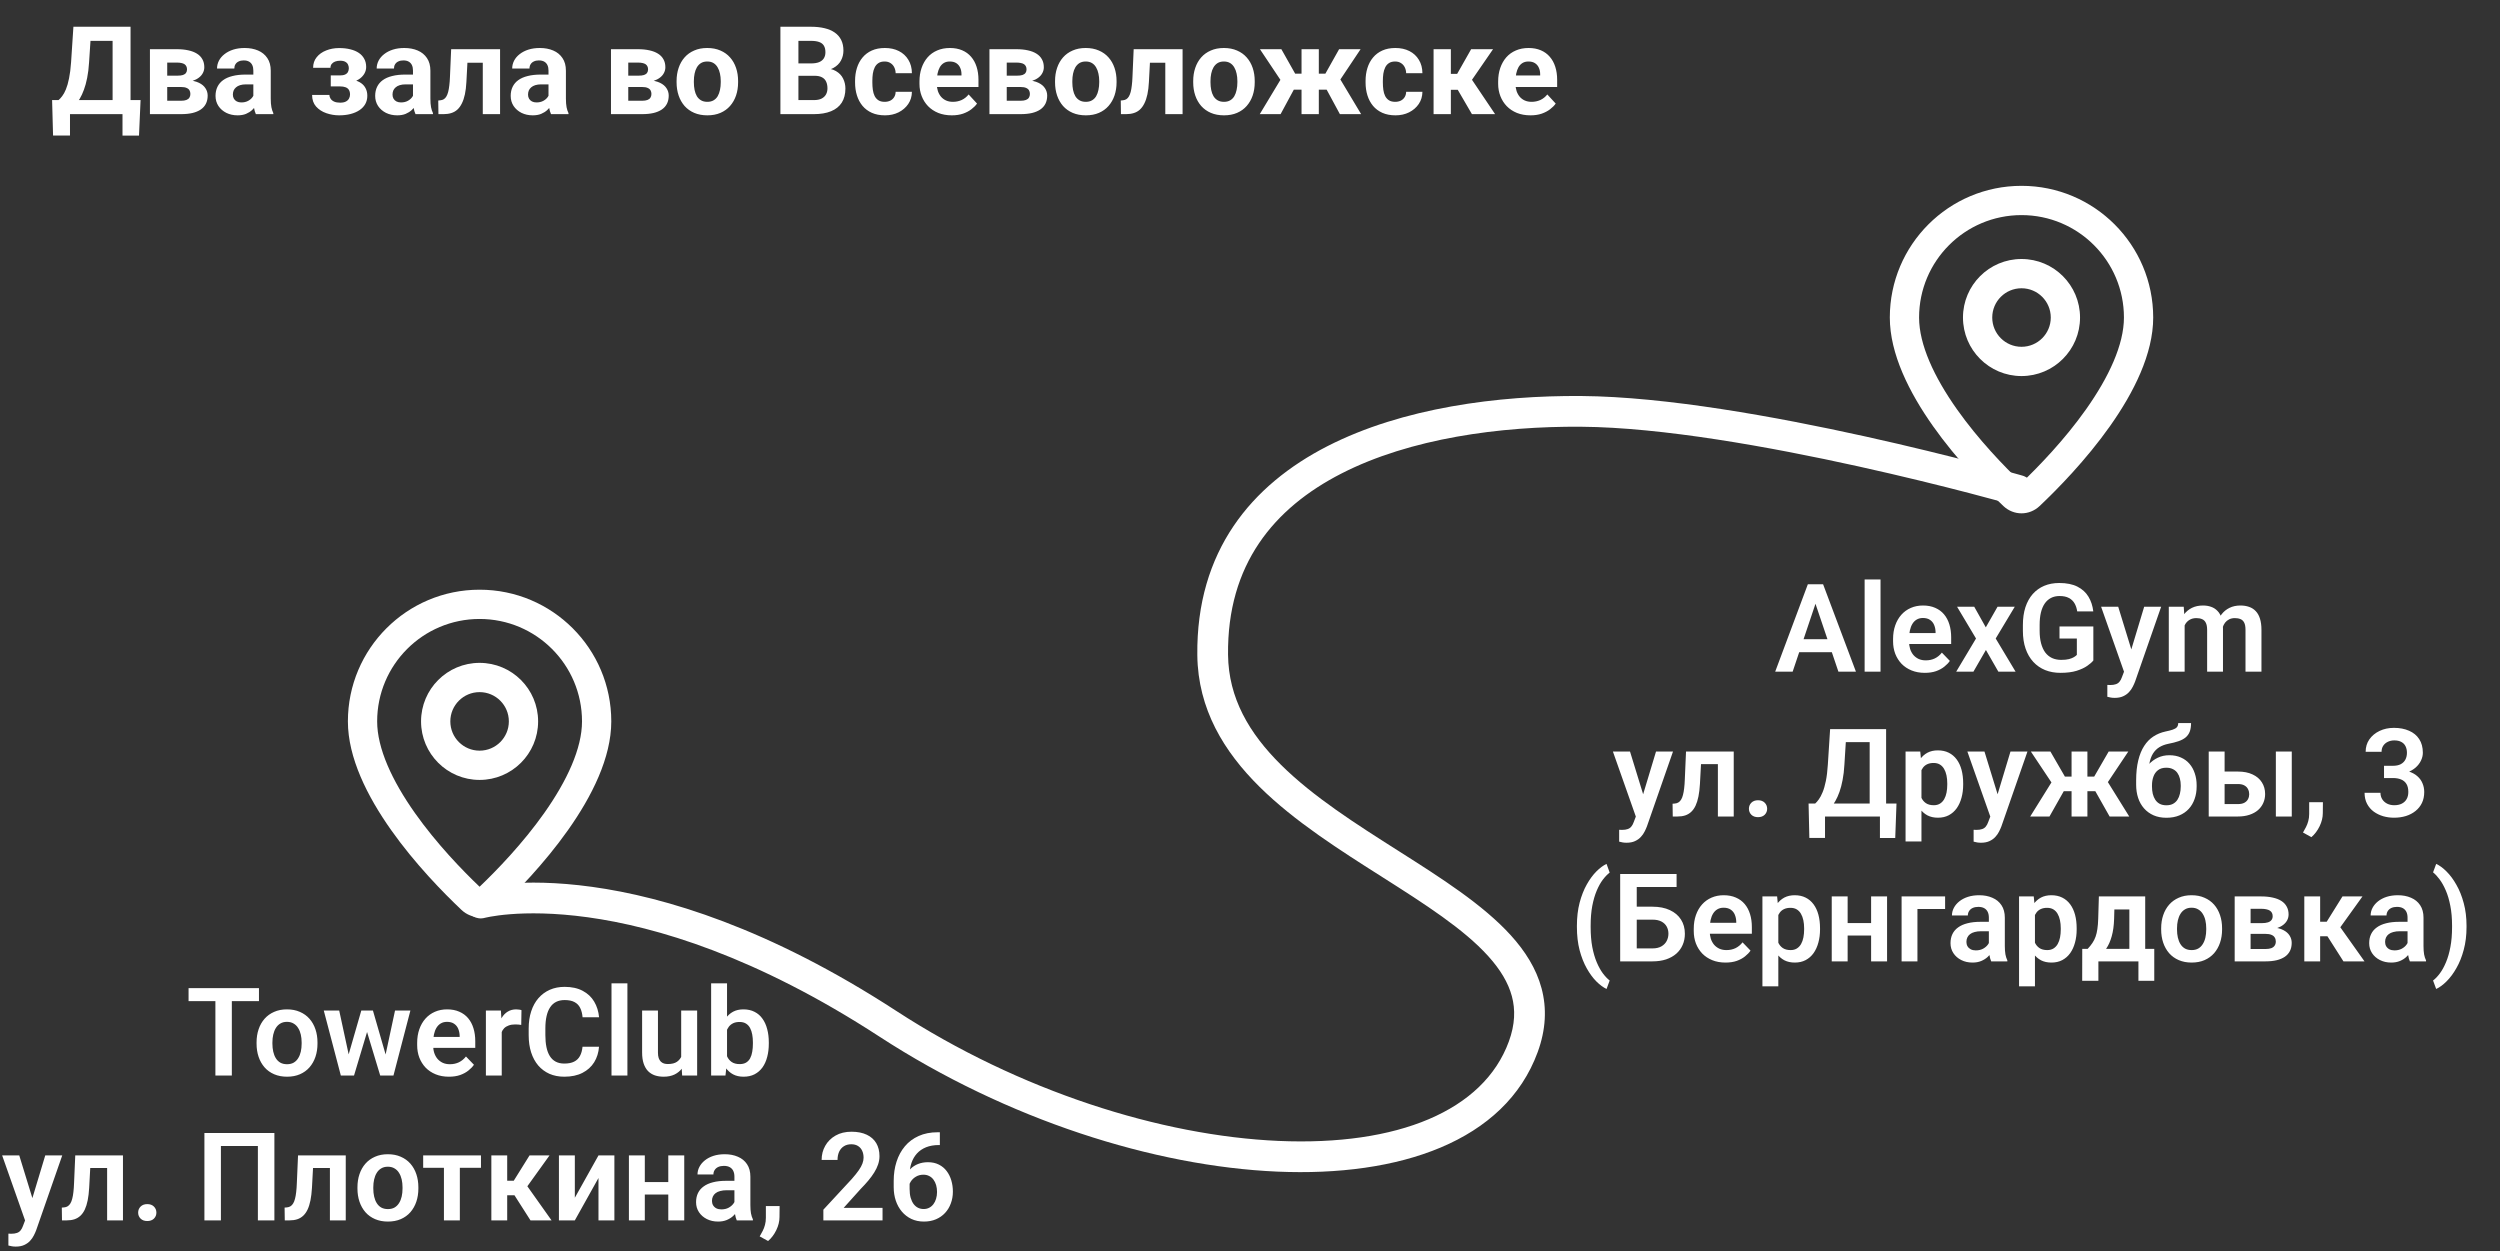
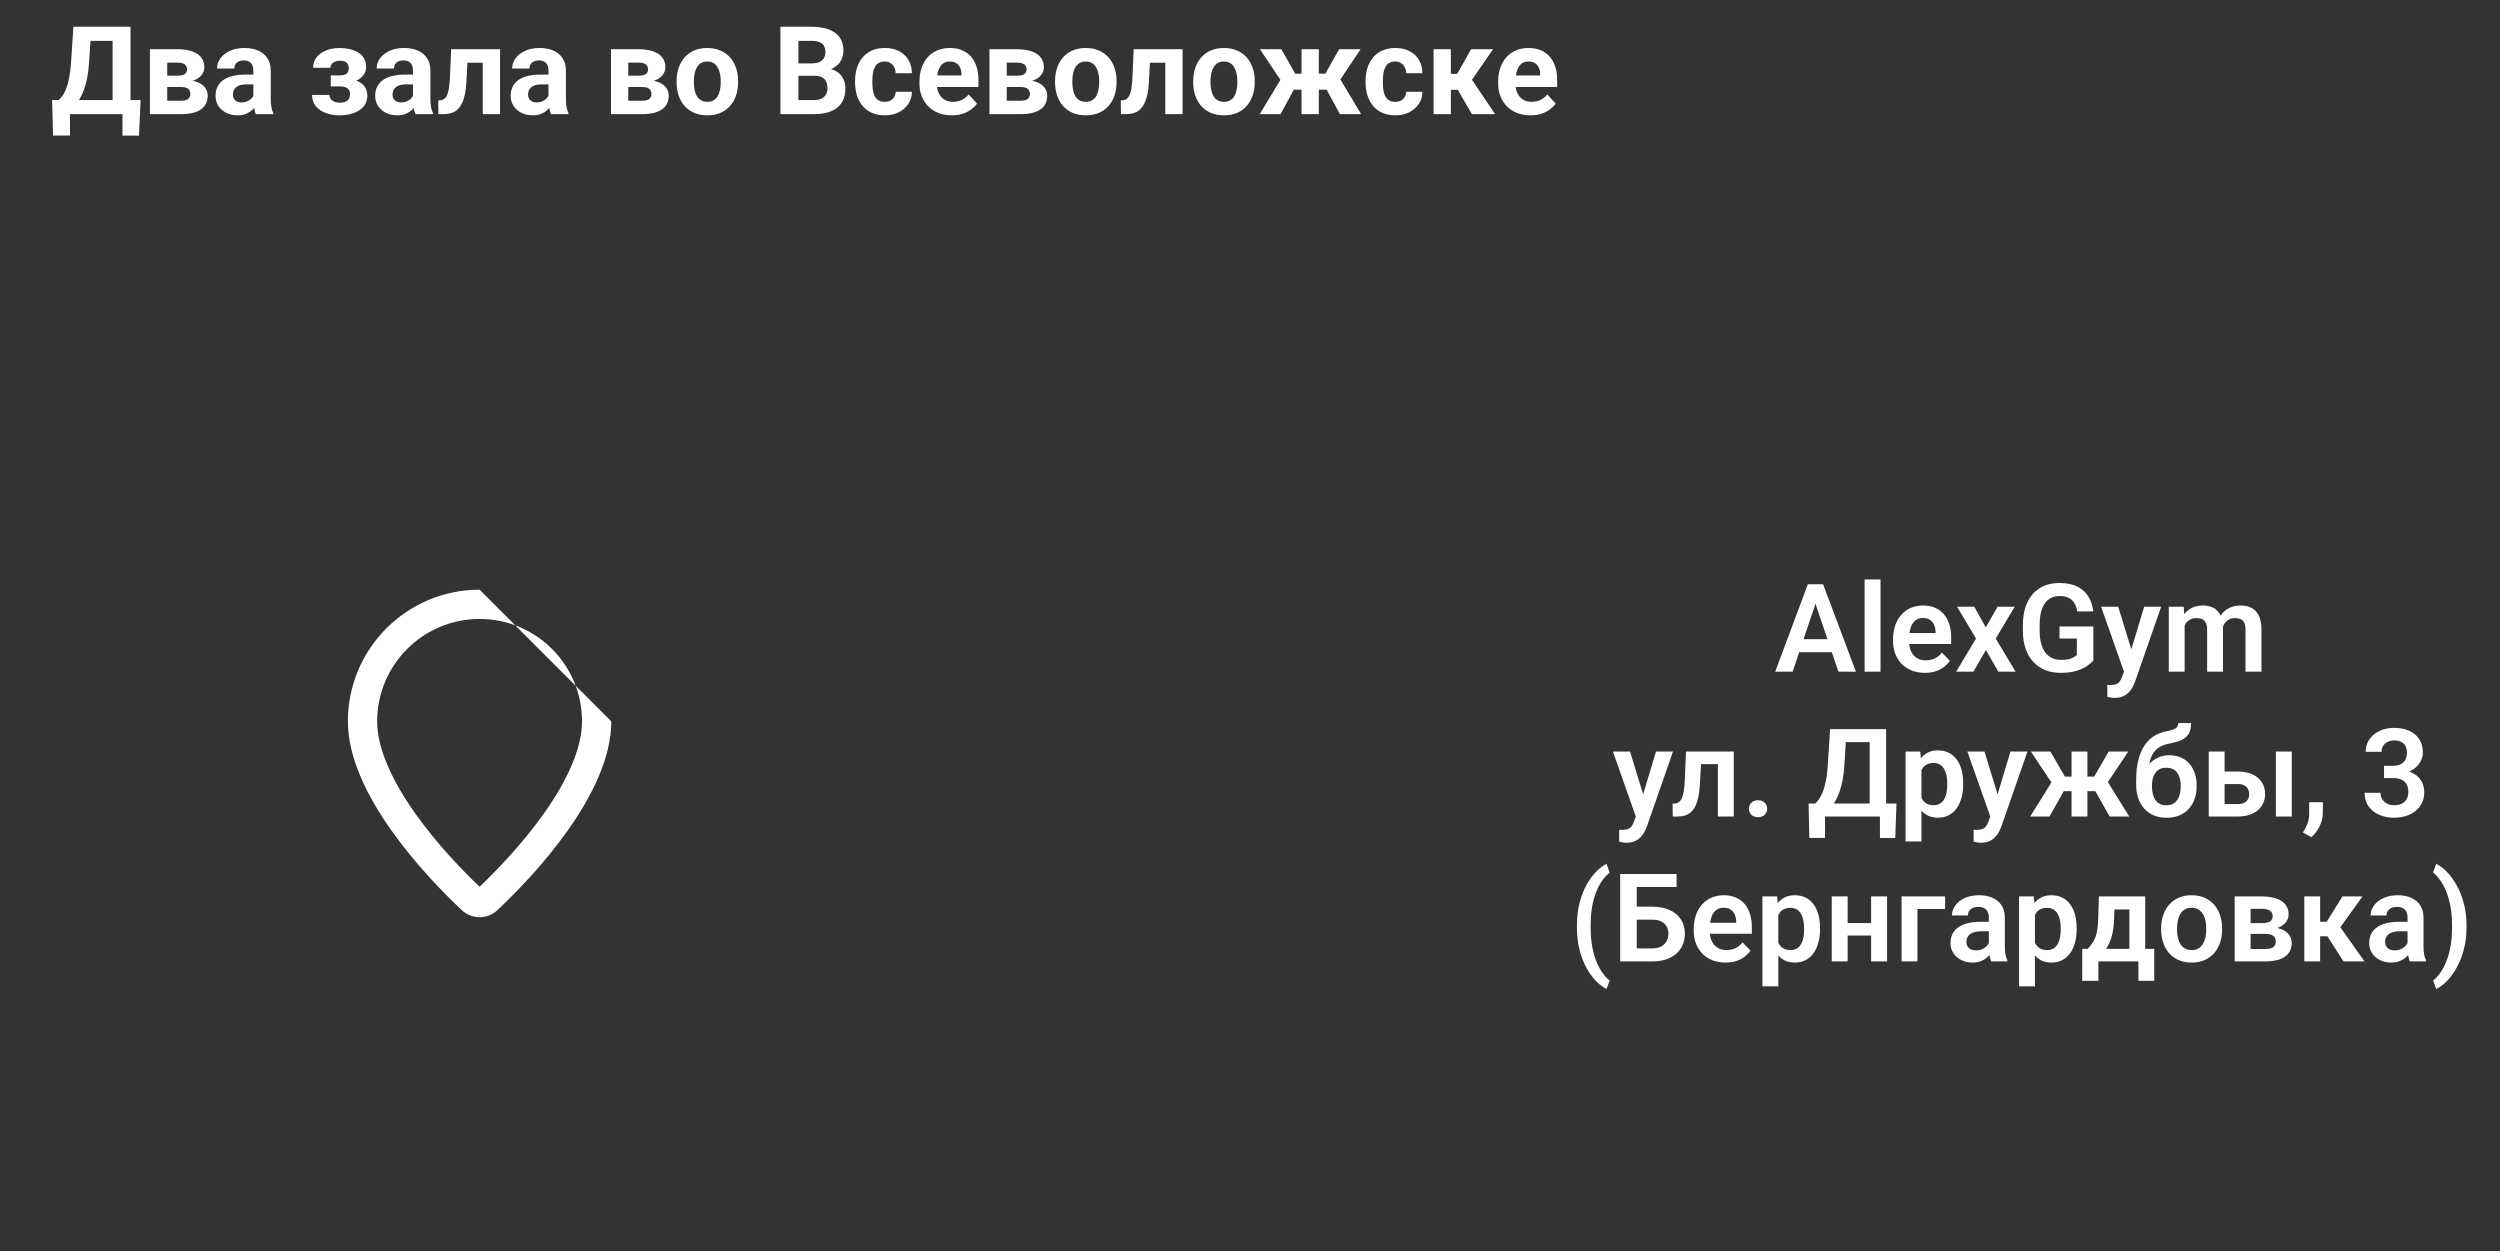
<svg xmlns="http://www.w3.org/2000/svg" width="1139" height="570" viewBox="0 0 1139 570" fill="none">
  <rect x="0" y="0" width="1139" height="570" fill="#333333" stroke="none" />
  <path d="M58.137 45.602V52H29.453V45.602H58.137ZM31.887 45.602V61.762H24.176L23.738 45.602H31.887ZM64.043 45.602L63.332 61.789H55.812V45.602H64.043ZM53.625 12.188V18.613H34.457V12.188H53.625ZM59.477 12.188V52H51.301V12.188H59.477ZM33.445 12.188H41.648L40.582 28.402C40.418 31.082 40.126 33.452 39.707 35.512C39.306 37.553 38.814 39.349 38.23 40.898C37.665 42.448 37.036 43.806 36.344 44.973C35.651 46.121 34.922 47.124 34.156 47.98C33.391 48.819 32.616 49.566 31.832 50.223C31.048 50.861 30.283 51.453 29.535 52H24.832V45.602H26.664C27.193 45.164 27.749 44.562 28.332 43.797C28.934 43.031 29.499 42.001 30.027 40.707C30.574 39.395 31.048 37.736 31.449 35.73C31.869 33.725 32.178 31.283 32.379 28.402L33.445 12.188ZM82.527 39.641H73.258L73.203 34.473H80.859C81.88 34.473 82.71 34.372 83.348 34.172C83.986 33.953 84.451 33.634 84.742 33.215C85.052 32.777 85.207 32.249 85.207 31.629C85.207 31.082 85.107 30.617 84.906 30.234C84.724 29.833 84.441 29.505 84.059 29.25C83.676 28.995 83.193 28.812 82.609 28.703C82.044 28.576 81.379 28.512 80.613 28.512H76.184V52H68.309V22.414H80.613C82.546 22.414 84.277 22.587 85.809 22.934C87.34 23.262 88.643 23.763 89.719 24.438C90.812 25.112 91.642 25.969 92.207 27.008C92.79 28.029 93.082 29.241 93.082 30.645C93.082 31.556 92.872 32.413 92.453 33.215C92.052 34.017 91.451 34.728 90.648 35.348C89.846 35.967 88.853 36.478 87.668 36.879C86.501 37.262 85.152 37.499 83.621 37.59L82.527 39.641ZM82.527 52H71.316L74.023 45.902H82.527C83.493 45.902 84.287 45.784 84.906 45.547C85.526 45.31 85.982 44.964 86.273 44.508C86.583 44.034 86.738 43.469 86.738 42.812C86.738 42.175 86.602 41.618 86.328 41.145C86.055 40.671 85.608 40.306 84.988 40.051C84.387 39.777 83.566 39.641 82.527 39.641H75.172L75.227 34.473H83.594L85.508 36.551C87.586 36.678 89.299 37.07 90.648 37.727C91.997 38.383 92.991 39.221 93.629 40.242C94.285 41.245 94.613 42.348 94.613 43.551C94.613 44.954 94.349 46.185 93.82 47.242C93.292 48.3 92.508 49.184 91.469 49.895C90.448 50.587 89.19 51.116 87.695 51.48C86.201 51.827 84.478 52 82.527 52ZM115.422 45.328V32.148C115.422 31.201 115.267 30.389 114.957 29.715C114.647 29.022 114.164 28.484 113.508 28.102C112.87 27.719 112.04 27.527 111.02 27.527C110.145 27.527 109.388 27.682 108.75 27.992C108.112 28.284 107.62 28.712 107.273 29.277C106.927 29.824 106.754 30.471 106.754 31.219H98.879C98.879 29.961 99.171 28.767 99.754 27.637C100.337 26.506 101.185 25.513 102.297 24.656C103.409 23.781 104.73 23.098 106.262 22.605C107.811 22.113 109.543 21.867 111.457 21.867C113.754 21.867 115.796 22.25 117.582 23.016C119.368 23.781 120.772 24.93 121.793 26.461C122.832 27.992 123.352 29.906 123.352 32.203V44.863C123.352 46.486 123.452 47.816 123.652 48.855C123.853 49.876 124.145 50.77 124.527 51.535V52H116.57C116.188 51.198 115.896 50.195 115.695 48.992C115.513 47.771 115.422 46.55 115.422 45.328ZM116.461 33.98L116.516 38.438H112.113C111.074 38.438 110.172 38.556 109.406 38.793C108.641 39.03 108.012 39.367 107.52 39.805C107.027 40.224 106.663 40.716 106.426 41.281C106.207 41.846 106.098 42.466 106.098 43.141C106.098 43.815 106.253 44.426 106.562 44.973C106.872 45.501 107.319 45.921 107.902 46.23C108.486 46.522 109.169 46.668 109.953 46.668C111.138 46.668 112.168 46.431 113.043 45.957C113.918 45.483 114.592 44.9 115.066 44.207C115.559 43.514 115.814 42.858 115.832 42.238L117.91 45.574C117.618 46.322 117.217 47.096 116.707 47.898C116.215 48.7 115.586 49.457 114.82 50.168C114.055 50.861 113.134 51.435 112.059 51.891C110.983 52.328 109.707 52.547 108.23 52.547C106.353 52.547 104.648 52.173 103.117 51.426C101.604 50.66 100.401 49.612 99.508 48.281C98.633 46.932 98.195 45.401 98.195 43.688C98.195 42.138 98.487 40.762 99.07 39.559C99.654 38.355 100.51 37.344 101.641 36.523C102.789 35.685 104.22 35.056 105.934 34.637C107.647 34.199 109.634 33.98 111.895 33.98H116.461ZM156.547 37.891H150.695V34.363H154.879C155.863 34.363 156.647 34.227 157.23 33.953C157.832 33.68 158.26 33.297 158.516 32.805C158.789 32.294 158.926 31.72 158.926 31.082C158.926 30.517 158.807 29.979 158.57 29.469C158.352 28.94 157.951 28.512 157.367 28.184C156.802 27.837 156 27.664 154.961 27.664C154.104 27.664 153.339 27.792 152.664 28.047C152.008 28.302 151.488 28.676 151.105 29.168C150.741 29.642 150.559 30.216 150.559 30.891H142.656C142.656 29.013 143.194 27.409 144.27 26.078C145.345 24.729 146.785 23.699 148.59 22.988C150.395 22.259 152.372 21.895 154.523 21.895C156.401 21.895 158.096 22.086 159.609 22.469C161.122 22.833 162.417 23.38 163.492 24.109C164.568 24.838 165.388 25.741 165.953 26.816C166.536 27.874 166.828 29.104 166.828 30.508C166.828 31.51 166.591 32.458 166.117 33.352C165.643 34.245 164.96 35.038 164.066 35.73C163.173 36.405 162.089 36.934 160.812 37.316C159.555 37.699 158.133 37.891 156.547 37.891ZM150.695 35.922H156.547C158.315 35.922 159.865 36.095 161.195 36.441C162.544 36.77 163.674 37.262 164.586 37.918C165.497 38.574 166.181 39.385 166.637 40.352C167.111 41.3 167.348 42.393 167.348 43.633C167.348 45.036 167.038 46.294 166.418 47.406C165.798 48.5 164.914 49.43 163.766 50.195C162.617 50.961 161.259 51.544 159.691 51.945C158.124 52.346 156.401 52.547 154.523 52.547C152.518 52.547 150.568 52.219 148.672 51.562C146.776 50.906 145.217 49.895 143.996 48.527C142.793 47.16 142.191 45.401 142.191 43.25H150.094C150.094 43.87 150.276 44.453 150.641 45C151.005 45.547 151.552 45.984 152.281 46.312C153.01 46.622 153.913 46.777 154.988 46.777C156.064 46.777 156.93 46.604 157.586 46.258C158.242 45.911 158.716 45.456 159.008 44.891C159.318 44.307 159.473 43.706 159.473 43.086C159.473 42.211 159.299 41.5 158.953 40.953C158.625 40.406 158.115 40.005 157.422 39.75C156.747 39.495 155.9 39.367 154.879 39.367H150.695V35.922ZM188.156 45.328V32.148C188.156 31.201 188.001 30.389 187.691 29.715C187.382 29.022 186.898 28.484 186.242 28.102C185.604 27.719 184.775 27.527 183.754 27.527C182.879 27.527 182.122 27.682 181.484 27.992C180.846 28.284 180.354 28.712 180.008 29.277C179.661 29.824 179.488 30.471 179.488 31.219H171.613C171.613 29.961 171.905 28.767 172.488 27.637C173.072 26.506 173.919 25.513 175.031 24.656C176.143 23.781 177.465 23.098 178.996 22.605C180.546 22.113 182.277 21.867 184.191 21.867C186.488 21.867 188.53 22.25 190.316 23.016C192.103 23.781 193.507 24.93 194.527 26.461C195.566 27.992 196.086 29.906 196.086 32.203V44.863C196.086 46.486 196.186 47.816 196.387 48.855C196.587 49.876 196.879 50.77 197.262 51.535V52H189.305C188.922 51.198 188.63 50.195 188.43 48.992C188.247 47.771 188.156 46.55 188.156 45.328ZM189.195 33.98L189.25 38.438H184.848C183.809 38.438 182.906 38.556 182.141 38.793C181.375 39.03 180.746 39.367 180.254 39.805C179.762 40.224 179.397 40.716 179.16 41.281C178.941 41.846 178.832 42.466 178.832 43.141C178.832 43.815 178.987 44.426 179.297 44.973C179.607 45.501 180.053 45.921 180.637 46.23C181.22 46.522 181.904 46.668 182.688 46.668C183.872 46.668 184.902 46.431 185.777 45.957C186.652 45.483 187.327 44.9 187.801 44.207C188.293 43.514 188.548 42.858 188.566 42.238L190.645 45.574C190.353 46.322 189.952 47.096 189.441 47.898C188.949 48.7 188.32 49.457 187.555 50.168C186.789 50.861 185.868 51.435 184.793 51.891C183.717 52.328 182.441 52.547 180.965 52.547C179.087 52.547 177.383 52.173 175.852 51.426C174.339 50.66 173.135 49.612 172.242 48.281C171.367 46.932 170.93 45.401 170.93 43.688C170.93 42.138 171.221 40.762 171.805 39.559C172.388 38.355 173.245 37.344 174.375 36.523C175.523 35.685 176.954 35.056 178.668 34.637C180.382 34.199 182.368 33.98 184.629 33.98H189.195ZM222.062 22.414V28.594H207.516V22.414H222.062ZM227.832 22.414V52H219.957V22.414H227.832ZM205.547 22.414H213.285L212.492 37.344C212.383 39.477 212.155 41.354 211.809 42.977C211.462 44.599 210.997 45.984 210.414 47.133C209.849 48.281 209.165 49.22 208.363 49.949C207.579 50.66 206.659 51.18 205.602 51.508C204.562 51.836 203.414 52 202.156 52H199.75L199.668 45.793L200.68 45.684C201.263 45.629 201.773 45.465 202.211 45.191C202.667 44.9 203.049 44.49 203.359 43.961C203.688 43.414 203.961 42.73 204.18 41.91C204.398 41.072 204.572 40.087 204.699 38.957C204.845 37.827 204.945 36.523 205 35.047L205.547 22.414ZM249.898 45.328V32.148C249.898 31.201 249.743 30.389 249.434 29.715C249.124 29.022 248.641 28.484 247.984 28.102C247.346 27.719 246.517 27.527 245.496 27.527C244.621 27.527 243.865 27.682 243.227 27.992C242.589 28.284 242.096 28.712 241.75 29.277C241.404 29.824 241.23 30.471 241.23 31.219H233.355C233.355 29.961 233.647 28.767 234.23 27.637C234.814 26.506 235.661 25.513 236.773 24.656C237.885 23.781 239.207 23.098 240.738 22.605C242.288 22.113 244.02 21.867 245.934 21.867C248.23 21.867 250.272 22.25 252.059 23.016C253.845 23.781 255.249 24.93 256.27 26.461C257.309 27.992 257.828 29.906 257.828 32.203V44.863C257.828 46.486 257.928 47.816 258.129 48.855C258.329 49.876 258.621 50.77 259.004 51.535V52H251.047C250.664 51.198 250.372 50.195 250.172 48.992C249.99 47.771 249.898 46.55 249.898 45.328ZM250.938 33.98L250.992 38.438H246.59C245.551 38.438 244.648 38.556 243.883 38.793C243.117 39.03 242.488 39.367 241.996 39.805C241.504 40.224 241.139 40.716 240.902 41.281C240.684 41.846 240.574 42.466 240.574 43.141C240.574 43.815 240.729 44.426 241.039 44.973C241.349 45.501 241.796 45.921 242.379 46.23C242.962 46.522 243.646 46.668 244.43 46.668C245.615 46.668 246.645 46.431 247.52 45.957C248.395 45.483 249.069 44.9 249.543 44.207C250.035 43.514 250.29 42.858 250.309 42.238L252.387 45.574C252.095 46.322 251.694 47.096 251.184 47.898C250.691 48.7 250.062 49.457 249.297 50.168C248.531 50.861 247.611 51.435 246.535 51.891C245.46 52.328 244.184 52.547 242.707 52.547C240.829 52.547 239.125 52.173 237.594 51.426C236.081 50.66 234.878 49.612 233.984 48.281C233.109 46.932 232.672 45.401 232.672 43.688C232.672 42.138 232.964 40.762 233.547 39.559C234.13 38.355 234.987 37.344 236.117 36.523C237.266 35.685 238.697 35.056 240.41 34.637C242.124 34.199 244.111 33.98 246.371 33.98H250.938ZM292.582 39.641H283.312L283.258 34.473H290.914C291.935 34.473 292.764 34.372 293.402 34.172C294.04 33.953 294.505 33.634 294.797 33.215C295.107 32.777 295.262 32.249 295.262 31.629C295.262 31.082 295.161 30.617 294.961 30.234C294.779 29.833 294.496 29.505 294.113 29.25C293.73 28.995 293.247 28.812 292.664 28.703C292.099 28.576 291.434 28.512 290.668 28.512H286.238V52H278.363V22.414H290.668C292.6 22.414 294.332 22.587 295.863 22.934C297.395 23.262 298.698 23.763 299.773 24.438C300.867 25.112 301.697 25.969 302.262 27.008C302.845 28.029 303.137 29.241 303.137 30.645C303.137 31.556 302.927 32.413 302.508 33.215C302.107 34.017 301.505 34.728 300.703 35.348C299.901 35.967 298.908 36.478 297.723 36.879C296.556 37.262 295.207 37.499 293.676 37.59L292.582 39.641ZM292.582 52H281.371L284.078 45.902H292.582C293.548 45.902 294.341 45.784 294.961 45.547C295.581 45.31 296.036 44.964 296.328 44.508C296.638 44.034 296.793 43.469 296.793 42.812C296.793 42.175 296.656 41.618 296.383 41.145C296.109 40.671 295.663 40.306 295.043 40.051C294.441 39.777 293.621 39.641 292.582 39.641H285.227L285.281 34.473H293.648L295.562 36.551C297.641 36.678 299.354 37.07 300.703 37.727C302.052 38.383 303.046 39.221 303.684 40.242C304.34 41.245 304.668 42.348 304.668 43.551C304.668 44.954 304.404 46.185 303.875 47.242C303.346 48.3 302.562 49.184 301.523 49.895C300.503 50.587 299.245 51.116 297.75 51.48C296.255 51.827 294.533 52 292.582 52ZM308.25 37.508V36.934C308.25 34.764 308.56 32.768 309.18 30.945C309.799 29.104 310.702 27.509 311.887 26.16C313.072 24.811 314.53 23.763 316.262 23.016C317.993 22.25 319.98 21.867 322.223 21.867C324.465 21.867 326.461 22.25 328.211 23.016C329.961 23.763 331.428 24.811 332.613 26.16C333.816 27.509 334.728 29.104 335.348 30.945C335.967 32.768 336.277 34.764 336.277 36.934V37.508C336.277 39.659 335.967 41.655 335.348 43.496C334.728 45.319 333.816 46.914 332.613 48.281C331.428 49.63 329.97 50.678 328.238 51.426C326.507 52.173 324.52 52.547 322.277 52.547C320.035 52.547 318.039 52.173 316.289 51.426C314.557 50.678 313.09 49.63 311.887 48.281C310.702 46.914 309.799 45.319 309.18 43.496C308.56 41.655 308.25 39.659 308.25 37.508ZM316.125 36.934V37.508C316.125 38.747 316.234 39.905 316.453 40.98C316.672 42.056 317.018 43.004 317.492 43.824C317.984 44.626 318.622 45.255 319.406 45.711C320.19 46.167 321.147 46.395 322.277 46.395C323.371 46.395 324.31 46.167 325.094 45.711C325.878 45.255 326.507 44.626 326.98 43.824C327.454 43.004 327.801 42.056 328.02 40.98C328.257 39.905 328.375 38.747 328.375 37.508V36.934C328.375 35.73 328.257 34.6 328.02 33.543C327.801 32.467 327.445 31.52 326.953 30.699C326.479 29.861 325.85 29.204 325.066 28.73C324.283 28.256 323.335 28.02 322.223 28.02C321.111 28.02 320.163 28.256 319.379 28.73C318.613 29.204 317.984 29.861 317.492 30.699C317.018 31.52 316.672 32.467 316.453 33.543C316.234 34.6 316.125 35.73 316.125 36.934ZM371.141 34.527H360.914L360.859 28.895H369.445C370.958 28.895 372.198 28.703 373.164 28.32C374.13 27.919 374.85 27.345 375.324 26.598C375.816 25.832 376.062 24.902 376.062 23.809C376.062 22.569 375.826 21.566 375.352 20.801C374.896 20.035 374.176 19.479 373.191 19.133C372.225 18.787 370.977 18.613 369.445 18.613H363.758V52H355.555V12.188H369.445C371.76 12.188 373.829 12.406 375.652 12.844C377.493 13.281 379.052 13.947 380.328 14.84C381.604 15.733 382.579 16.863 383.254 18.23C383.928 19.579 384.266 21.184 384.266 23.043C384.266 24.684 383.892 26.197 383.145 27.582C382.415 28.967 381.258 30.098 379.672 30.973C378.104 31.848 376.053 32.331 373.52 32.422L371.141 34.527ZM370.785 52H358.672L361.871 45.602H370.785C372.225 45.602 373.401 45.374 374.312 44.918C375.224 44.444 375.898 43.806 376.336 43.004C376.773 42.202 376.992 41.281 376.992 40.242C376.992 39.075 376.792 38.064 376.391 37.207C376.008 36.35 375.388 35.694 374.531 35.238C373.674 34.764 372.544 34.527 371.141 34.527H363.238L363.293 28.895H373.137L375.023 31.109C377.448 31.073 379.398 31.501 380.875 32.395C382.37 33.27 383.454 34.409 384.129 35.812C384.822 37.216 385.168 38.72 385.168 40.324C385.168 42.876 384.612 45.027 383.5 46.777C382.388 48.509 380.757 49.812 378.605 50.688C376.473 51.562 373.866 52 370.785 52ZM403.051 46.395C404.017 46.395 404.874 46.212 405.621 45.848C406.368 45.465 406.952 44.936 407.371 44.262C407.809 43.569 408.036 42.758 408.055 41.828H415.465C415.447 43.906 414.891 45.757 413.797 47.379C412.703 48.983 411.236 50.25 409.395 51.18C407.553 52.091 405.493 52.547 403.215 52.547C400.918 52.547 398.913 52.164 397.199 51.398C395.504 50.633 394.091 49.575 392.961 48.227C391.831 46.859 390.983 45.273 390.418 43.469C389.853 41.646 389.57 39.695 389.57 37.617V36.824C389.57 34.728 389.853 32.777 390.418 30.973C390.983 29.15 391.831 27.564 392.961 26.215C394.091 24.848 395.504 23.781 397.199 23.016C398.895 22.25 400.882 21.867 403.16 21.867C405.585 21.867 407.708 22.332 409.531 23.262C411.372 24.191 412.812 25.522 413.852 27.254C414.909 28.967 415.447 31 415.465 33.352H408.055C408.036 32.367 407.827 31.474 407.426 30.672C407.043 29.87 406.478 29.232 405.73 28.758C405.001 28.266 404.099 28.02 403.023 28.02C401.875 28.02 400.936 28.266 400.207 28.758C399.478 29.232 398.913 29.888 398.512 30.727C398.111 31.547 397.828 32.486 397.664 33.543C397.518 34.582 397.445 35.676 397.445 36.824V37.617C397.445 38.766 397.518 39.868 397.664 40.926C397.81 41.983 398.083 42.922 398.484 43.742C398.904 44.562 399.478 45.21 400.207 45.684C400.936 46.158 401.884 46.395 403.051 46.395ZM433.648 52.547C431.352 52.547 429.292 52.182 427.469 51.453C425.646 50.706 424.096 49.676 422.82 48.363C421.562 47.051 420.596 45.529 419.922 43.797C419.247 42.047 418.91 40.188 418.91 38.219V37.125C418.91 34.883 419.229 32.832 419.867 30.973C420.505 29.113 421.417 27.5 422.602 26.133C423.805 24.766 425.263 23.717 426.977 22.988C428.69 22.241 430.622 21.867 432.773 21.867C434.87 21.867 436.729 22.213 438.352 22.906C439.974 23.599 441.332 24.583 442.426 25.859C443.538 27.135 444.376 28.667 444.941 30.453C445.507 32.221 445.789 34.19 445.789 36.359V39.641H422.273V34.391H438.051V33.789C438.051 32.695 437.85 31.72 437.449 30.863C437.066 29.988 436.483 29.296 435.699 28.785C434.915 28.275 433.913 28.02 432.691 28.02C431.652 28.02 430.759 28.247 430.012 28.703C429.264 29.159 428.654 29.797 428.18 30.617C427.724 31.438 427.378 32.404 427.141 33.516C426.922 34.609 426.812 35.812 426.812 37.125V38.219C426.812 39.404 426.977 40.497 427.305 41.5C427.651 42.503 428.134 43.368 428.754 44.098C429.392 44.827 430.158 45.392 431.051 45.793C431.962 46.194 432.992 46.395 434.141 46.395C435.562 46.395 436.884 46.121 438.105 45.574C439.345 45.009 440.411 44.161 441.305 43.031L445.133 47.188C444.513 48.081 443.665 48.938 442.59 49.758C441.533 50.578 440.257 51.253 438.762 51.781C437.267 52.292 435.562 52.547 433.648 52.547ZM465.012 39.641H455.742L455.688 34.473H463.344C464.365 34.473 465.194 34.372 465.832 34.172C466.47 33.953 466.935 33.634 467.227 33.215C467.536 32.777 467.691 32.249 467.691 31.629C467.691 31.082 467.591 30.617 467.391 30.234C467.208 29.833 466.926 29.505 466.543 29.25C466.16 28.995 465.677 28.812 465.094 28.703C464.529 28.576 463.863 28.512 463.098 28.512H458.668V52H450.793V22.414H463.098C465.03 22.414 466.762 22.587 468.293 22.934C469.824 23.262 471.128 23.763 472.203 24.438C473.297 25.112 474.126 25.969 474.691 27.008C475.275 28.029 475.566 29.241 475.566 30.645C475.566 31.556 475.357 32.413 474.938 33.215C474.536 34.017 473.935 34.728 473.133 35.348C472.331 35.967 471.337 36.478 470.152 36.879C468.986 37.262 467.637 37.499 466.105 37.59L465.012 39.641ZM465.012 52H453.801L456.508 45.902H465.012C465.978 45.902 466.771 45.784 467.391 45.547C468.01 45.31 468.466 44.964 468.758 44.508C469.068 44.034 469.223 43.469 469.223 42.812C469.223 42.175 469.086 41.618 468.812 41.145C468.539 40.671 468.092 40.306 467.473 40.051C466.871 39.777 466.051 39.641 465.012 39.641H457.656L457.711 34.473H466.078L467.992 36.551C470.07 36.678 471.784 37.07 473.133 37.727C474.482 38.383 475.475 39.221 476.113 40.242C476.77 41.245 477.098 42.348 477.098 43.551C477.098 44.954 476.833 46.185 476.305 47.242C475.776 48.3 474.992 49.184 473.953 49.895C472.932 50.587 471.674 51.116 470.18 51.48C468.685 51.827 466.962 52 465.012 52ZM480.68 37.508V36.934C480.68 34.764 480.99 32.768 481.609 30.945C482.229 29.104 483.132 27.509 484.316 26.16C485.501 24.811 486.96 23.763 488.691 23.016C490.423 22.25 492.41 21.867 494.652 21.867C496.895 21.867 498.891 22.25 500.641 23.016C502.391 23.763 503.858 24.811 505.043 26.16C506.246 27.509 507.158 29.104 507.777 30.945C508.397 32.768 508.707 34.764 508.707 36.934V37.508C508.707 39.659 508.397 41.655 507.777 43.496C507.158 45.319 506.246 46.914 505.043 48.281C503.858 49.63 502.4 50.678 500.668 51.426C498.936 52.173 496.949 52.547 494.707 52.547C492.465 52.547 490.469 52.173 488.719 51.426C486.987 50.678 485.52 49.63 484.316 48.281C483.132 46.914 482.229 45.319 481.609 43.496C480.99 41.655 480.68 39.659 480.68 37.508ZM488.555 36.934V37.508C488.555 38.747 488.664 39.905 488.883 40.98C489.102 42.056 489.448 43.004 489.922 43.824C490.414 44.626 491.052 45.255 491.836 45.711C492.62 46.167 493.577 46.395 494.707 46.395C495.801 46.395 496.74 46.167 497.523 45.711C498.307 45.255 498.936 44.626 499.41 43.824C499.884 43.004 500.23 42.056 500.449 40.98C500.686 39.905 500.805 38.747 500.805 37.508V36.934C500.805 35.73 500.686 34.6 500.449 33.543C500.23 32.467 499.875 31.52 499.383 30.699C498.909 29.861 498.28 29.204 497.496 28.73C496.712 28.256 495.764 28.02 494.652 28.02C493.54 28.02 492.592 28.256 491.809 28.73C491.043 29.204 490.414 29.861 489.922 30.699C489.448 31.52 489.102 32.467 488.883 33.543C488.664 34.6 488.555 35.73 488.555 36.934ZM533.016 22.414V28.594H518.469V22.414H533.016ZM538.785 22.414V52H530.91V22.414H538.785ZM516.5 22.414H524.238L523.445 37.344C523.336 39.477 523.108 41.354 522.762 42.977C522.415 44.599 521.951 45.984 521.367 47.133C520.802 48.281 520.118 49.22 519.316 49.949C518.533 50.66 517.612 51.18 516.555 51.508C515.516 51.836 514.367 52 513.109 52H510.703L510.621 45.793L511.633 45.684C512.216 45.629 512.727 45.465 513.164 45.191C513.62 44.9 514.003 44.49 514.312 43.961C514.641 43.414 514.914 42.73 515.133 41.91C515.352 41.072 515.525 40.087 515.652 38.957C515.798 37.827 515.898 36.523 515.953 35.047L516.5 22.414ZM543.625 37.508V36.934C543.625 34.764 543.935 32.768 544.555 30.945C545.174 29.104 546.077 27.509 547.262 26.16C548.447 24.811 549.905 23.763 551.637 23.016C553.368 22.25 555.355 21.867 557.598 21.867C559.84 21.867 561.836 22.25 563.586 23.016C565.336 23.763 566.803 24.811 567.988 26.16C569.191 27.509 570.103 29.104 570.723 30.945C571.342 32.768 571.652 34.764 571.652 36.934V37.508C571.652 39.659 571.342 41.655 570.723 43.496C570.103 45.319 569.191 46.914 567.988 48.281C566.803 49.63 565.345 50.678 563.613 51.426C561.882 52.173 559.895 52.547 557.652 52.547C555.41 52.547 553.414 52.173 551.664 51.426C549.932 50.678 548.465 49.63 547.262 48.281C546.077 46.914 545.174 45.319 544.555 43.496C543.935 41.655 543.625 39.659 543.625 37.508ZM551.5 36.934V37.508C551.5 38.747 551.609 39.905 551.828 40.98C552.047 42.056 552.393 43.004 552.867 43.824C553.359 44.626 553.997 45.255 554.781 45.711C555.565 46.167 556.522 46.395 557.652 46.395C558.746 46.395 559.685 46.167 560.469 45.711C561.253 45.255 561.882 44.626 562.355 43.824C562.829 43.004 563.176 42.056 563.395 40.98C563.632 39.905 563.75 38.747 563.75 37.508V36.934C563.75 35.73 563.632 34.6 563.395 33.543C563.176 32.467 562.82 31.52 562.328 30.699C561.854 29.861 561.225 29.204 560.441 28.73C559.658 28.256 558.71 28.02 557.598 28.02C556.486 28.02 555.538 28.256 554.754 28.73C553.988 29.204 553.359 29.861 552.867 30.699C552.393 31.52 552.047 32.467 551.828 33.543C551.609 34.6 551.5 35.73 551.5 36.934ZM586.336 40.844L574.031 22.414H583.793L590.082 33.57H595.742L594.785 40.844H586.336ZM590.191 39.504L583.438 52H573.949L583.766 35.703L590.191 39.504ZM600.855 22.414V52H592.98V22.414H600.855ZM619.887 22.414L607.582 40.844H599.133L598.176 33.57H603.836L610.098 22.414H619.887ZM610.453 52L603.699 39.504L610.371 35.703L620.133 52H610.453ZM635.637 46.395C636.603 46.395 637.46 46.212 638.207 45.848C638.954 45.465 639.538 44.936 639.957 44.262C640.395 43.569 640.622 42.758 640.641 41.828H648.051C648.033 43.906 647.477 45.757 646.383 47.379C645.289 48.983 643.822 50.25 641.98 51.18C640.139 52.091 638.079 52.547 635.801 52.547C633.504 52.547 631.499 52.164 629.785 51.398C628.09 50.633 626.677 49.575 625.547 48.227C624.417 46.859 623.569 45.273 623.004 43.469C622.439 41.646 622.156 39.695 622.156 37.617V36.824C622.156 34.728 622.439 32.777 623.004 30.973C623.569 29.15 624.417 27.564 625.547 26.215C626.677 24.848 628.09 23.781 629.785 23.016C631.48 22.25 633.467 21.867 635.746 21.867C638.171 21.867 640.294 22.332 642.117 23.262C643.958 24.191 645.398 25.522 646.438 27.254C647.495 28.967 648.033 31 648.051 33.352H640.641C640.622 32.367 640.413 31.474 640.012 30.672C639.629 29.87 639.064 29.232 638.316 28.758C637.587 28.266 636.685 28.02 635.609 28.02C634.461 28.02 633.522 28.266 632.793 28.758C632.064 29.232 631.499 29.888 631.098 30.727C630.697 31.547 630.414 32.486 630.25 33.543C630.104 34.582 630.031 35.676 630.031 36.824V37.617C630.031 38.766 630.104 39.868 630.25 40.926C630.396 41.983 630.669 42.922 631.07 43.742C631.49 44.562 632.064 45.21 632.793 45.684C633.522 46.158 634.47 46.395 635.637 46.395ZM661.012 22.414V52H653.137V22.414H661.012ZM680.234 22.414L667.492 40.926H659.617L658.66 33.652H663.883L670.254 22.414H680.234ZM670.609 52L663.336 39.504L670.199 35.703L681.164 52H670.609ZM697.297 52.547C695 52.547 692.94 52.182 691.117 51.453C689.294 50.706 687.745 49.676 686.469 48.363C685.211 47.051 684.245 45.529 683.57 43.797C682.896 42.047 682.559 40.188 682.559 38.219V37.125C682.559 34.883 682.878 32.832 683.516 30.973C684.154 29.113 685.065 27.5 686.25 26.133C687.453 24.766 688.911 23.717 690.625 22.988C692.339 22.241 694.271 21.867 696.422 21.867C698.518 21.867 700.378 22.213 702 22.906C703.622 23.599 704.98 24.583 706.074 25.859C707.186 27.135 708.025 28.667 708.59 30.453C709.155 32.221 709.438 34.19 709.438 36.359V39.641H685.922V34.391H701.699V33.789C701.699 32.695 701.499 31.72 701.098 30.863C700.715 29.988 700.132 29.296 699.348 28.785C698.564 28.275 697.561 28.02 696.34 28.02C695.301 28.02 694.408 28.247 693.66 28.703C692.913 29.159 692.302 29.797 691.828 30.617C691.372 31.438 691.026 32.404 690.789 33.516C690.57 34.609 690.461 35.812 690.461 37.125V38.219C690.461 39.404 690.625 40.497 690.953 41.5C691.299 42.503 691.783 43.368 692.402 44.098C693.04 44.827 693.806 45.392 694.699 45.793C695.611 46.194 696.641 46.395 697.789 46.395C699.211 46.395 700.533 46.121 701.754 45.574C702.993 45.009 704.06 44.161 704.953 43.031L708.781 47.188C708.161 48.081 707.314 48.938 706.238 49.758C705.181 50.578 703.905 51.253 702.41 51.781C700.915 52.292 699.211 52.547 697.297 52.547Z" fill="white" />
-   <path fill-rule="evenodd" clip-rule="evenodd" d="M921 171.333C935.727 171.333 947.666 159.394 947.666 144.667C947.666 129.939 935.727 118 921 118C906.272 118 894.333 129.939 894.333 144.667C894.333 159.394 906.272 171.333 921 171.333ZM921 158C928.364 158 934.333 152.031 934.333 144.667C934.333 137.303 928.364 131.333 921 131.333C913.636 131.333 907.666 137.303 907.666 144.667C907.666 152.031 913.636 158 921 158Z" fill="white" />
-   <path fill-rule="evenodd" clip-rule="evenodd" d="M981 144.667C981 177.753 945.701 214.993 929.253 230.55C924.563 234.986 917.437 234.986 912.747 230.55C896.299 214.993 861 177.753 861 144.667C861 111.53 887.863 84.667 921 84.667C954.137 84.667 981 111.53 981 144.667ZM967.667 144.667C967.667 156.957 960.862 171.698 950.407 186.485C940.623 200.325 928.918 212.439 921 219.999C913.082 212.439 901.377 200.325 891.593 186.485C881.138 171.698 874.333 156.957 874.333 144.667C874.333 118.893 895.227 98 921 98C946.773 98 967.667 118.893 967.667 144.667Z" fill="white" />
  <path d="M828.086 272.23L816.738 306H808.781L823.656 266.188H828.742L828.086 272.23ZM837.574 306L826.172 272.23L825.488 266.188H830.602L845.559 306H837.574ZM837.055 291.207V297.141H815.699V291.207H837.055ZM856.77 264V306H849.523V264H856.77ZM876.949 306.547C874.707 306.547 872.693 306.182 870.906 305.453C869.12 304.724 867.598 303.712 866.34 302.418C865.1 301.105 864.143 299.583 863.469 297.852C862.812 296.102 862.484 294.224 862.484 292.219V291.125C862.484 288.846 862.812 286.777 863.469 284.918C864.125 283.04 865.055 281.427 866.258 280.078C867.461 278.729 868.901 277.69 870.578 276.961C872.255 276.232 874.105 275.867 876.129 275.867C878.225 275.867 880.076 276.223 881.68 276.934C883.284 277.626 884.624 278.611 885.699 279.887C886.775 281.163 887.586 282.694 888.133 284.48C888.68 286.249 888.953 288.208 888.953 290.359V293.395H865.766V288.418H881.844V287.871C881.807 286.723 881.589 285.674 881.188 284.727C880.786 283.76 880.167 282.995 879.328 282.43C878.49 281.846 877.405 281.555 876.074 281.555C874.999 281.555 874.06 281.792 873.258 282.266C872.474 282.721 871.818 283.378 871.289 284.234C870.779 285.073 870.396 286.076 870.141 287.242C869.885 288.409 869.758 289.703 869.758 291.125V292.219C869.758 293.458 869.922 294.607 870.25 295.664C870.596 296.721 871.098 297.642 871.754 298.426C872.428 299.191 873.23 299.793 874.16 300.23C875.108 300.65 876.184 300.859 877.387 300.859C878.9 300.859 880.267 300.568 881.488 299.984C882.728 299.383 883.803 298.499 884.715 297.332L888.352 301.105C887.732 302.017 886.893 302.892 885.836 303.73C884.797 304.569 883.539 305.253 882.062 305.781C880.586 306.292 878.882 306.547 876.949 306.547ZM899.453 276.414L904.73 285.82L910.09 276.414H917.938L909.242 290.906L918.293 306H910.445L904.785 296.129L899.098 306H891.25L900.273 290.906L891.633 276.414H899.453ZM953.73 285.41V300.914C953.147 301.661 952.227 302.473 950.969 303.348C949.729 304.223 948.107 304.979 946.102 305.617C944.096 306.237 941.635 306.547 938.719 306.547C936.185 306.547 933.87 306.128 931.773 305.289C929.677 304.432 927.872 303.184 926.359 301.543C924.846 299.902 923.68 297.897 922.859 295.527C922.039 293.158 921.629 290.451 921.629 287.406V284.781C921.629 281.737 922.012 279.03 922.777 276.66C923.561 274.29 924.673 272.285 926.113 270.645C927.572 269.004 929.312 267.755 931.336 266.898C933.378 266.042 935.656 265.613 938.172 265.613C941.544 265.613 944.315 266.169 946.484 267.281C948.672 268.393 950.349 269.924 951.516 271.875C952.682 273.807 953.411 276.031 953.703 278.547H946.375C946.174 277.161 945.773 275.949 945.172 274.91C944.57 273.853 943.714 273.033 942.602 272.449C941.508 271.848 940.086 271.547 938.336 271.547C936.859 271.547 935.556 271.839 934.426 272.422C933.296 273.005 932.348 273.853 931.582 274.965C930.816 276.077 930.233 277.453 929.832 279.094C929.449 280.734 929.258 282.612 929.258 284.727V287.406C929.258 289.539 929.477 291.435 929.914 293.094C930.352 294.734 930.98 296.12 931.801 297.25C932.639 298.362 933.669 299.21 934.891 299.793C936.13 300.358 937.534 300.641 939.102 300.641C940.523 300.641 941.699 300.522 942.629 300.285C943.577 300.03 944.333 299.729 944.898 299.383C945.464 299.036 945.901 298.699 946.211 298.371V290.906H938.309V285.41H953.73ZM968.961 302.719L976.891 276.414H984.629L972.762 310.484C972.488 311.214 972.133 312.007 971.695 312.863C971.276 313.72 970.711 314.531 970 315.297C969.289 316.081 968.396 316.719 967.32 317.211C966.263 317.703 964.978 317.949 963.465 317.949C962.809 317.949 962.225 317.904 961.715 317.812C961.204 317.721 960.667 317.603 960.102 317.457V312.043C960.284 312.061 960.493 312.07 960.73 312.07C960.986 312.089 961.204 312.098 961.387 312.098C962.444 312.098 963.319 311.97 964.012 311.715C964.704 311.478 965.26 311.086 965.68 310.539C966.117 310.01 966.482 309.318 966.773 308.461L968.961 302.719ZM965.051 276.414L971.75 298.207L972.926 305.836L967.949 306.738L957.258 276.414H965.051ZM995.32 282.484V306H988.102V276.414H994.91L995.32 282.484ZM994.254 290.141H992.039C992.039 288.081 992.285 286.185 992.777 284.453C993.288 282.721 994.035 281.217 995.02 279.941C996.004 278.647 997.216 277.645 998.656 276.934C1000.11 276.223 1001.8 275.867 1003.71 275.867C1005.05 275.867 1006.27 276.068 1007.38 276.469C1008.49 276.852 1009.45 277.462 1010.25 278.301C1011.07 279.121 1011.7 280.197 1012.14 281.527C1012.57 282.84 1012.79 284.417 1012.79 286.258V306H1005.57V286.996C1005.57 285.611 1005.37 284.526 1004.97 283.742C1004.59 282.958 1004.03 282.411 1003.3 282.102C1002.58 281.773 1001.7 281.609 1000.68 281.609C999.549 281.609 998.574 281.837 997.754 282.293C996.952 282.73 996.286 283.341 995.758 284.125C995.247 284.909 994.865 285.811 994.609 286.832C994.372 287.853 994.254 288.956 994.254 290.141ZM1012.25 288.801L1009.27 289.348C1009.28 287.488 1009.54 285.747 1010.03 284.125C1010.52 282.484 1011.24 281.053 1012.19 279.832C1013.16 278.592 1014.35 277.626 1015.77 276.934C1017.21 276.223 1018.87 275.867 1020.75 275.867C1022.21 275.867 1023.52 276.077 1024.69 276.496C1025.87 276.897 1026.88 277.544 1027.72 278.438C1028.56 279.312 1029.2 280.452 1029.64 281.855C1030.09 283.259 1030.32 284.973 1030.32 286.996V306H1023.05V286.969C1023.05 285.529 1022.85 284.426 1022.45 283.66C1022.06 282.895 1021.51 282.366 1020.78 282.074C1020.05 281.764 1019.19 281.609 1018.21 281.609C1017.2 281.609 1016.33 281.801 1015.58 282.184C1014.85 282.548 1014.23 283.059 1013.72 283.715C1013.23 284.371 1012.86 285.137 1012.6 286.012C1012.36 286.868 1012.25 287.798 1012.25 288.801ZM746.547 368.719L754.477 342.414H762.215L750.348 376.484C750.074 377.214 749.719 378.007 749.281 378.863C748.862 379.72 748.297 380.531 747.586 381.297C746.875 382.081 745.982 382.719 744.906 383.211C743.849 383.703 742.564 383.949 741.051 383.949C740.395 383.949 739.811 383.904 739.301 383.812C738.79 383.721 738.253 383.603 737.688 383.457V378.043C737.87 378.061 738.079 378.07 738.316 378.07C738.572 378.089 738.79 378.098 738.973 378.098C740.03 378.098 740.905 377.97 741.598 377.715C742.29 377.478 742.846 377.086 743.266 376.539C743.703 376.01 744.068 375.318 744.359 374.461L746.547 368.719ZM742.637 342.414L749.336 364.207L750.512 371.836L745.535 372.738L734.844 342.414H742.637ZM784.445 342.414V348.129H769.953V342.414H784.445ZM789.887 342.414V372H782.668V342.414H789.887ZM768.148 342.414H775.285L774.492 357.18C774.365 359.349 774.137 361.254 773.809 362.895C773.48 364.517 773.043 365.911 772.496 367.078C771.949 368.227 771.284 369.165 770.5 369.895C769.716 370.624 768.805 371.161 767.766 371.508C766.745 371.836 765.596 372 764.32 372H762.105L762.023 366.176L763.062 366.094C763.701 366.039 764.247 365.866 764.703 365.574C765.177 365.283 765.578 364.863 765.906 364.316C766.253 363.77 766.535 363.068 766.754 362.211C766.991 361.336 767.173 360.315 767.301 359.148C767.447 357.964 767.547 356.596 767.602 355.047L768.148 342.414ZM796.805 368.473C796.805 367.379 797.178 366.458 797.926 365.711C798.673 364.964 799.685 364.59 800.961 364.59C802.237 364.59 803.249 364.964 803.996 365.711C804.743 366.458 805.117 367.379 805.117 368.473C805.117 369.548 804.743 370.46 803.996 371.207C803.249 371.936 802.237 372.301 800.961 372.301C799.685 372.301 798.673 371.936 797.926 371.207C797.178 370.46 796.805 369.548 796.805 368.473ZM858.438 366.094V372H829.426V366.094H858.438ZM831.477 366.094V381.762H824.34L823.984 366.094H831.477ZM864.043 366.094L863.469 381.789H856.496V366.094H864.043ZM853.762 332.188V338.121H835.004V332.188H853.762ZM859.312 332.188V372H851.82V332.188H859.312ZM833.801 332.188H841.32L840.309 348.375C840.163 350.982 839.889 353.306 839.488 355.348C839.105 357.389 838.632 359.203 838.066 360.789C837.501 362.375 836.872 363.77 836.18 364.973C835.505 366.158 834.785 367.188 834.02 368.062C833.272 368.938 832.497 369.694 831.695 370.332C830.911 370.952 830.137 371.508 829.371 372H825.188V366.094H826.992C827.521 365.638 828.077 365 828.66 364.18C829.262 363.359 829.836 362.275 830.383 360.926C830.948 359.577 831.44 357.872 831.859 355.812C832.279 353.753 832.579 351.273 832.762 348.375L833.801 332.188ZM875.418 348.102V383.375H868.172V342.414H874.871L875.418 348.102ZM894.422 356.906V357.48C894.422 359.632 894.167 361.628 893.656 363.469C893.164 365.292 892.435 366.887 891.469 368.254C890.503 369.603 889.299 370.66 887.859 371.426C886.438 372.173 884.797 372.547 882.938 372.547C881.115 372.547 879.529 372.201 878.18 371.508C876.831 370.797 875.691 369.794 874.762 368.5C873.832 367.206 873.085 365.702 872.52 363.988C871.973 362.257 871.562 360.37 871.289 358.328V356.496C871.562 354.327 871.973 352.358 872.52 350.59C873.085 348.803 873.832 347.263 874.762 345.969C875.691 344.656 876.822 343.645 878.152 342.934C879.501 342.223 881.078 341.867 882.883 341.867C884.76 341.867 886.41 342.223 887.832 342.934C889.272 343.645 890.484 344.665 891.469 345.996C892.453 347.327 893.191 348.913 893.684 350.754C894.176 352.595 894.422 354.646 894.422 356.906ZM887.176 357.48V356.906C887.176 355.594 887.057 354.382 886.82 353.27C886.583 352.139 886.219 351.155 885.727 350.316C885.234 349.46 884.596 348.794 883.812 348.32C883.029 347.846 882.081 347.609 880.969 347.609C879.857 347.609 878.9 347.792 878.098 348.156C877.296 348.521 876.639 349.04 876.129 349.715C875.618 350.389 875.217 351.191 874.926 352.121C874.652 353.033 874.47 354.044 874.379 355.156V359.695C874.543 361.044 874.862 362.257 875.336 363.332C875.81 364.408 876.503 365.264 877.414 365.902C878.344 366.54 879.547 366.859 881.023 366.859C882.135 366.859 883.083 366.613 883.867 366.121C884.651 365.629 885.289 364.954 885.781 364.098C886.273 363.223 886.629 362.22 886.848 361.09C887.066 359.96 887.176 358.757 887.176 357.48ZM908.039 368.719L915.969 342.414H923.707L911.84 376.484C911.566 377.214 911.211 378.007 910.773 378.863C910.354 379.72 909.789 380.531 909.078 381.297C908.367 382.081 907.474 382.719 906.398 383.211C905.341 383.703 904.056 383.949 902.543 383.949C901.887 383.949 901.303 383.904 900.793 383.812C900.283 383.721 899.745 383.603 899.18 383.457V378.043C899.362 378.061 899.572 378.07 899.809 378.07C900.064 378.089 900.283 378.098 900.465 378.098C901.522 378.098 902.397 377.97 903.09 377.715C903.783 377.478 904.339 377.086 904.758 376.539C905.195 376.01 905.56 375.318 905.852 374.461L908.039 368.719ZM904.129 342.414L910.828 364.207L912.004 371.836L907.027 372.738L896.336 342.414H904.129ZM937.297 360.461L925.266 342.414H934.18L940.77 353.816H946.484L945.582 360.461H937.297ZM940.906 359.312L933.742 372H924.965L935.219 355.539L940.906 359.312ZM951.023 342.414V372H943.805V342.414H951.023ZM969.645 342.414L957.586 360.461H949.301L948.398 353.816H954.113L960.703 342.414H969.645ZM961.141 372L953.977 359.312L959.855 355.539L970.082 372H961.141ZM992.395 329.426H998.246C998.246 330.975 998.046 332.279 997.645 333.336C997.243 334.375 996.624 335.25 995.785 335.961C994.947 336.654 993.871 337.228 992.559 337.684C991.246 338.139 989.678 338.54 987.855 338.887C986.324 339.197 984.975 339.707 983.809 340.418C982.642 341.129 981.667 342.104 980.883 343.344C980.117 344.583 979.561 346.16 979.215 348.074C978.868 349.988 978.759 352.294 978.887 354.992V356.578L973.227 357.234V355.648C973.227 352.13 973.546 349.068 974.184 346.461C974.822 343.836 975.724 341.63 976.891 339.844C978.057 338.039 979.452 336.608 981.074 335.551C982.715 334.475 984.547 333.719 986.57 333.281C987.919 333.008 989.022 332.725 989.879 332.434C990.754 332.142 991.392 331.768 991.793 331.312C992.194 330.839 992.395 330.21 992.395 329.426ZM988.348 344.082C990.335 344.082 992.094 344.428 993.625 345.121C995.174 345.796 996.478 346.753 997.535 347.992C998.592 349.214 999.395 350.663 999.941 352.34C1000.51 353.999 1000.79 355.812 1000.79 357.781V358.355C1000.79 360.397 1000.48 362.284 999.859 364.016C999.258 365.747 998.374 367.251 997.207 368.527C996.04 369.803 994.6 370.797 992.887 371.508C991.173 372.219 989.214 372.574 987.008 372.574C984.82 372.574 982.87 372.201 981.156 371.453C979.443 370.688 977.993 369.63 976.809 368.281C975.624 366.932 974.73 365.346 974.129 363.523C973.527 361.682 973.227 359.677 973.227 357.508V356.934C973.208 356.569 973.327 356.223 973.582 355.895C973.837 355.566 974.138 355.202 974.484 354.801C974.849 354.4 975.177 353.917 975.469 353.352C976.471 351.419 977.602 349.76 978.859 348.375C980.135 346.99 981.557 345.932 983.125 345.203C984.693 344.456 986.434 344.082 988.348 344.082ZM986.953 349.77C985.404 349.77 984.146 350.143 983.18 350.891C982.232 351.62 981.539 352.595 981.102 353.816C980.664 355.02 980.445 356.341 980.445 357.781V358.355C980.445 359.522 980.564 360.625 980.801 361.664C981.056 362.685 981.439 363.587 981.949 364.371C982.46 365.155 983.134 365.775 983.973 366.23C984.811 366.668 985.823 366.887 987.008 366.887C988.193 366.887 989.195 366.668 990.016 366.23C990.854 365.775 991.529 365.155 992.039 364.371C992.549 363.587 992.923 362.685 993.16 361.664C993.415 360.625 993.543 359.522 993.543 358.355V357.781C993.543 356.706 993.415 355.685 993.16 354.719C992.923 353.753 992.549 352.905 992.039 352.176C991.529 351.428 990.845 350.845 989.988 350.426C989.15 349.988 988.138 349.77 986.953 349.77ZM1010.93 351.52H1019.57C1022.2 351.52 1024.43 351.957 1026.27 352.832C1028.13 353.689 1029.55 354.892 1030.51 356.441C1031.5 357.973 1031.99 359.75 1031.99 361.773C1031.99 363.232 1031.71 364.59 1031.14 365.848C1030.59 367.087 1029.79 368.172 1028.73 369.102C1027.68 370.013 1026.37 370.724 1024.82 371.234C1023.29 371.745 1021.54 372 1019.57 372H1006.29V342.414H1013.53V366.34H1019.57C1020.83 366.34 1021.83 366.13 1022.58 365.711C1023.35 365.273 1023.89 364.717 1024.22 364.043C1024.57 363.35 1024.74 362.612 1024.74 361.828C1024.74 361.026 1024.57 360.279 1024.22 359.586C1023.89 358.875 1023.35 358.301 1022.58 357.863C1021.83 357.426 1020.83 357.207 1019.57 357.207H1010.93V351.52ZM1044.13 342.414V372H1036.88V342.414H1044.13ZM1058.32 365.492L1058.27 370.496C1058.27 372.447 1057.78 374.424 1056.82 376.43C1055.85 378.435 1054.6 380.094 1053.07 381.406L1049.24 379.301C1049.73 378.48 1050.19 377.651 1050.61 376.812C1051.05 375.974 1051.39 375.062 1051.65 374.078C1051.92 373.112 1052.06 372.027 1052.06 370.824V365.492H1058.32ZM1086.16 348.895H1090.23C1091.67 348.895 1092.86 348.648 1093.79 348.156C1094.73 347.646 1095.43 346.953 1095.89 346.078C1096.36 345.185 1096.6 344.155 1096.6 342.988C1096.6 341.84 1096.39 340.846 1095.97 340.008C1095.55 339.151 1094.92 338.495 1094.06 338.039C1093.22 337.565 1092.14 337.328 1090.83 337.328C1089.77 337.328 1088.8 337.538 1087.91 337.957C1087.03 338.376 1086.33 338.978 1085.8 339.762C1085.29 340.527 1085.04 341.448 1085.04 342.523H1077.79C1077.79 340.372 1078.35 338.486 1079.48 336.863C1080.63 335.223 1082.18 333.938 1084.13 333.008C1086.08 332.078 1088.26 331.613 1090.67 331.613C1093.29 331.613 1095.59 332.051 1097.56 332.926C1099.55 333.783 1101.09 335.049 1102.18 336.727C1103.29 338.404 1103.85 340.482 1103.85 342.961C1103.85 344.146 1103.57 345.331 1103 346.516C1102.45 347.682 1101.64 348.74 1100.57 349.688C1099.51 350.617 1098.21 351.374 1096.66 351.957C1095.12 352.522 1093.37 352.805 1091.38 352.805H1086.16V348.895ZM1086.16 354.473V350.617H1091.38C1093.62 350.617 1095.56 350.882 1097.2 351.41C1098.86 351.921 1100.23 352.65 1101.3 353.598C1102.38 354.527 1103.17 355.612 1103.68 356.852C1104.21 358.091 1104.48 359.422 1104.48 360.844C1104.48 362.703 1104.13 364.362 1103.44 365.82C1102.74 367.26 1101.77 368.482 1100.51 369.484C1099.27 370.487 1097.81 371.253 1096.14 371.781C1094.46 372.292 1092.65 372.547 1090.7 372.547C1089 372.547 1087.35 372.319 1085.75 371.863C1084.16 371.389 1082.73 370.688 1081.45 369.758C1080.18 368.81 1079.17 367.625 1078.42 366.203C1077.67 364.763 1077.3 363.095 1077.3 361.199H1084.54C1084.54 362.293 1084.81 363.268 1085.34 364.125C1085.88 364.982 1086.63 365.656 1087.58 366.148C1088.54 366.622 1089.63 366.859 1090.83 366.859C1092.16 366.859 1093.3 366.622 1094.25 366.148C1095.22 365.656 1095.95 364.964 1096.46 364.07C1096.98 363.159 1097.23 362.074 1097.23 360.816C1097.23 359.322 1096.95 358.109 1096.38 357.18C1095.82 356.25 1095.01 355.566 1093.95 355.129C1092.91 354.691 1091.67 354.473 1090.23 354.473H1086.16ZM718.438 422.332V421.812C718.438 417.948 718.848 414.439 719.668 411.285C720.507 408.113 721.6 405.333 722.949 402.945C724.298 400.557 725.757 398.579 727.324 397.012C728.91 395.426 730.451 394.286 731.945 393.594L733.367 397.559C732.328 398.342 731.289 399.418 730.25 400.785C729.229 402.134 728.299 403.802 727.461 405.789C726.622 407.776 725.948 410.091 725.438 412.734C724.945 415.378 724.699 418.385 724.699 421.758V422.387C724.699 425.759 724.945 428.776 725.438 431.438C725.948 434.081 726.622 436.396 727.461 438.383C728.299 440.37 729.229 442.056 730.25 443.441C731.289 444.827 732.328 445.921 733.367 446.723L731.945 450.578C730.451 449.867 728.91 448.728 727.324 447.16C725.757 445.592 724.298 443.615 722.949 441.227C721.6 438.839 720.507 436.068 719.668 432.914C718.848 429.742 718.438 426.215 718.438 422.332ZM763.855 398.188V404.121H745.645V438H738.152V398.188H763.855ZM743.211 413.09H752.863C755.944 413.09 758.587 413.609 760.793 414.648C762.999 415.669 764.685 417.1 765.852 418.941C767.036 420.783 767.629 422.943 767.629 425.422C767.629 427.281 767.292 428.977 766.617 430.508C765.961 432.039 764.995 433.37 763.719 434.5C762.443 435.612 760.893 436.478 759.07 437.098C757.247 437.699 755.178 438 752.863 438H738.152V398.188H745.699V432.094H752.863C754.504 432.094 755.862 431.784 756.938 431.164C758.013 430.544 758.815 429.724 759.344 428.703C759.872 427.682 760.137 426.57 760.137 425.367C760.137 424.182 759.872 423.107 759.344 422.141C758.815 421.174 758.013 420.409 756.938 419.844C755.862 419.279 754.504 418.996 752.863 418.996H743.211V413.09ZM786.141 438.547C783.898 438.547 781.884 438.182 780.098 437.453C778.311 436.724 776.789 435.712 775.531 434.418C774.292 433.105 773.335 431.583 772.66 429.852C772.004 428.102 771.676 426.224 771.676 424.219V423.125C771.676 420.846 772.004 418.777 772.66 416.918C773.316 415.04 774.246 413.427 775.449 412.078C776.652 410.729 778.092 409.69 779.77 408.961C781.447 408.232 783.297 407.867 785.32 407.867C787.417 407.867 789.267 408.223 790.871 408.934C792.475 409.626 793.815 410.611 794.891 411.887C795.966 413.163 796.777 414.694 797.324 416.48C797.871 418.249 798.145 420.208 798.145 422.359V425.395H774.957V420.418H791.035V419.871C790.999 418.723 790.78 417.674 790.379 416.727C789.978 415.76 789.358 414.995 788.52 414.43C787.681 413.846 786.596 413.555 785.266 413.555C784.19 413.555 783.251 413.792 782.449 414.266C781.665 414.721 781.009 415.378 780.48 416.234C779.97 417.073 779.587 418.076 779.332 419.242C779.077 420.409 778.949 421.703 778.949 423.125V424.219C778.949 425.458 779.113 426.607 779.441 427.664C779.788 428.721 780.289 429.642 780.945 430.426C781.62 431.191 782.422 431.793 783.352 432.23C784.299 432.65 785.375 432.859 786.578 432.859C788.091 432.859 789.458 432.568 790.68 431.984C791.919 431.383 792.995 430.499 793.906 429.332L797.543 433.105C796.923 434.017 796.085 434.892 795.027 435.73C793.988 436.569 792.73 437.253 791.254 437.781C789.777 438.292 788.073 438.547 786.141 438.547ZM810.203 414.102V449.375H802.957V408.414H809.656L810.203 414.102ZM829.207 422.906V423.48C829.207 425.632 828.952 427.628 828.441 429.469C827.949 431.292 827.22 432.887 826.254 434.254C825.288 435.603 824.085 436.66 822.645 437.426C821.223 438.173 819.582 438.547 817.723 438.547C815.9 438.547 814.314 438.201 812.965 437.508C811.616 436.797 810.477 435.794 809.547 434.5C808.617 433.206 807.87 431.702 807.305 429.988C806.758 428.257 806.348 426.37 806.074 424.328V422.496C806.348 420.327 806.758 418.358 807.305 416.59C807.87 414.803 808.617 413.263 809.547 411.969C810.477 410.656 811.607 409.645 812.938 408.934C814.286 408.223 815.863 407.867 817.668 407.867C819.546 407.867 821.195 408.223 822.617 408.934C824.057 409.645 825.27 410.665 826.254 411.996C827.238 413.327 827.977 414.913 828.469 416.754C828.961 418.595 829.207 420.646 829.207 422.906ZM821.961 423.48V422.906C821.961 421.594 821.842 420.382 821.605 419.27C821.368 418.139 821.004 417.155 820.512 416.316C820.02 415.46 819.382 414.794 818.598 414.32C817.814 413.846 816.866 413.609 815.754 413.609C814.642 413.609 813.685 413.792 812.883 414.156C812.081 414.521 811.424 415.04 810.914 415.715C810.404 416.389 810.003 417.191 809.711 418.121C809.438 419.033 809.255 420.044 809.164 421.156V425.695C809.328 427.044 809.647 428.257 810.121 429.332C810.595 430.408 811.288 431.264 812.199 431.902C813.129 432.54 814.332 432.859 815.809 432.859C816.921 432.859 817.868 432.613 818.652 432.121C819.436 431.629 820.074 430.954 820.566 430.098C821.059 429.223 821.414 428.22 821.633 427.09C821.852 425.96 821.961 424.757 821.961 423.48ZM854.691 420.555V426.215H839.516V420.555H854.691ZM841.785 408.414V438H834.539V408.414H841.785ZM859.75 408.414V438H852.477V408.414H859.75ZM886.191 408.414V414.129H873.586V438H866.367V408.414H886.191ZM906.125 431.711V418.066C906.125 417.064 905.952 416.198 905.605 415.469C905.259 414.74 904.73 414.174 904.02 413.773C903.309 413.372 902.406 413.172 901.312 413.172C900.346 413.172 899.499 413.336 898.77 413.664C898.059 413.992 897.512 414.457 897.129 415.059C896.746 415.642 896.555 416.316 896.555 417.082H889.309C889.309 415.861 889.6 414.703 890.184 413.609C890.767 412.497 891.596 411.513 892.672 410.656C893.766 409.781 895.069 409.098 896.582 408.605C898.113 408.113 899.827 407.867 901.723 407.867C903.965 407.867 905.961 408.25 907.711 409.016C909.479 409.763 910.865 410.893 911.867 412.406C912.888 413.919 913.398 415.824 913.398 418.121V431.027C913.398 432.504 913.49 433.771 913.672 434.828C913.872 435.867 914.164 436.77 914.547 437.535V438H907.191C906.845 437.253 906.581 436.305 906.398 435.156C906.216 433.99 906.125 432.841 906.125 431.711ZM907.137 419.98L907.191 424.273H902.625C901.495 424.273 900.501 424.392 899.645 424.629C898.788 424.848 898.086 425.176 897.539 425.613C896.992 426.033 896.582 426.543 896.309 427.145C896.035 427.728 895.898 428.393 895.898 429.141C895.898 429.87 896.062 430.526 896.391 431.109C896.737 431.693 897.229 432.158 897.867 432.504C898.523 432.832 899.289 432.996 900.164 432.996C901.44 432.996 902.552 432.741 903.5 432.23C904.448 431.702 905.186 431.064 905.715 430.316C906.243 429.569 906.526 428.858 906.562 428.184L908.641 431.301C908.385 432.048 908.003 432.841 907.492 433.68C906.982 434.518 906.326 435.302 905.523 436.031C904.721 436.76 903.755 437.362 902.625 437.836C901.495 438.31 900.182 438.547 898.688 438.547C896.773 438.547 895.06 438.164 893.547 437.398C892.034 436.633 890.84 435.585 889.965 434.254C889.09 432.923 888.652 431.41 888.652 429.715C888.652 428.147 888.944 426.762 889.527 425.559C890.111 424.355 890.977 423.344 892.125 422.523C893.273 421.685 894.695 421.056 896.391 420.637C898.104 420.199 900.064 419.98 902.27 419.98H907.137ZM927.125 414.102V449.375H919.879V408.414H926.578L927.125 414.102ZM946.129 422.906V423.48C946.129 425.632 945.874 427.628 945.363 429.469C944.871 431.292 944.142 432.887 943.176 434.254C942.21 435.603 941.007 436.66 939.566 437.426C938.145 438.173 936.504 438.547 934.645 438.547C932.822 438.547 931.236 438.201 929.887 437.508C928.538 436.797 927.398 435.794 926.469 434.5C925.539 433.206 924.792 431.702 924.227 429.988C923.68 428.257 923.27 426.37 922.996 424.328V422.496C923.27 420.327 923.68 418.358 924.227 416.59C924.792 414.803 925.539 413.263 926.469 411.969C927.398 410.656 928.529 409.645 929.859 408.934C931.208 408.223 932.785 407.867 934.59 407.867C936.467 407.867 938.117 408.223 939.539 408.934C940.979 409.645 942.191 410.665 943.176 411.996C944.16 413.327 944.898 414.913 945.391 416.754C945.883 418.595 946.129 420.646 946.129 422.906ZM938.883 423.48V422.906C938.883 421.594 938.764 420.382 938.527 419.27C938.29 418.139 937.926 417.155 937.434 416.316C936.941 415.46 936.303 414.794 935.52 414.32C934.736 413.846 933.788 413.609 932.676 413.609C931.564 413.609 930.607 413.792 929.805 414.156C929.003 414.521 928.346 415.04 927.836 415.715C927.326 416.389 926.924 417.191 926.633 418.121C926.359 419.033 926.177 420.044 926.086 421.156V425.695C926.25 427.044 926.569 428.257 927.043 429.332C927.517 430.408 928.21 431.264 929.121 431.902C930.051 432.54 931.254 432.859 932.73 432.859C933.842 432.859 934.79 432.613 935.574 432.121C936.358 431.629 936.996 430.954 937.488 430.098C937.98 429.223 938.336 428.22 938.555 427.09C938.773 425.96 938.883 424.757 938.883 423.48ZM956.246 408.414H963.465L963.191 418.586C963.1 421.667 962.736 424.328 962.098 426.57C961.478 428.794 960.648 430.663 959.609 432.176C958.589 433.689 957.422 434.91 956.109 435.84C954.815 436.77 953.457 437.49 952.035 438H950.312L950.285 432.367L951.133 432.312C951.99 431.401 952.71 430.508 953.293 429.633C953.895 428.74 954.378 427.783 954.742 426.762C955.107 425.741 955.38 424.574 955.562 423.262C955.763 421.931 955.891 420.372 955.945 418.586L956.246 408.414ZM958.188 408.414H977.355V438H970.137V414.348H958.188V408.414ZM948.672 432.312H981.484V446.859H974.266V438H956.027V446.859H948.645L948.672 432.312ZM984.629 423.508V422.934C984.629 420.764 984.939 418.768 985.559 416.945C986.178 415.104 987.081 413.509 988.266 412.16C989.451 410.811 990.9 409.763 992.613 409.016C994.327 408.25 996.277 407.867 998.465 407.867C1000.69 407.867 1002.66 408.25 1004.37 409.016C1006.1 409.763 1007.56 410.811 1008.75 412.16C1009.93 413.509 1010.83 415.104 1011.45 416.945C1012.07 418.768 1012.38 420.764 1012.38 422.934V423.508C1012.38 425.659 1012.07 427.655 1011.45 429.496C1010.83 431.319 1009.93 432.914 1008.75 434.281C1007.56 435.63 1006.11 436.678 1004.4 437.426C1002.68 438.173 1000.73 438.547 998.52 438.547C996.332 438.547 994.372 438.173 992.641 437.426C990.909 436.678 989.451 435.63 988.266 434.281C987.081 432.914 986.178 431.319 985.559 429.496C984.939 427.655 984.629 425.659 984.629 423.508ZM991.848 422.934V423.508C991.848 424.802 991.975 426.014 992.23 427.145C992.486 428.275 992.878 429.268 993.406 430.125C993.935 430.982 994.618 431.656 995.457 432.148C996.314 432.622 997.335 432.859 998.52 432.859C999.686 432.859 1000.69 432.622 1001.53 432.148C1002.37 431.656 1003.05 430.982 1003.58 430.125C1004.12 429.268 1004.53 428.275 1004.78 427.145C1005.04 426.014 1005.16 424.802 1005.16 423.508V422.934C1005.16 421.658 1005.04 420.464 1004.78 419.352C1004.53 418.221 1004.12 417.228 1003.58 416.371C1003.05 415.496 1002.36 414.812 1001.5 414.32C1000.66 413.81 999.65 413.555 998.465 413.555C997.298 413.555 996.296 413.81 995.457 414.32C994.618 414.812 993.935 415.496 993.406 416.371C992.878 417.228 992.486 418.221 992.23 419.352C991.975 420.464 991.848 421.658 991.848 422.934ZM1032.18 425.477H1022.8L1022.75 420.582H1030.46C1031.61 420.582 1032.54 420.464 1033.27 420.227C1034 419.99 1034.54 419.634 1034.89 419.16C1035.25 418.686 1035.43 418.112 1035.43 417.438C1035.43 416.854 1035.32 416.353 1035.11 415.934C1034.89 415.496 1034.56 415.141 1034.12 414.867C1033.7 414.594 1033.16 414.393 1032.51 414.266C1031.87 414.12 1031.12 414.047 1030.27 414.047H1025.37V438H1018.12V408.414H1030.27C1032.18 408.414 1033.9 408.587 1035.43 408.934C1036.96 409.262 1038.27 409.763 1039.34 410.438C1040.42 411.112 1041.24 411.969 1041.8 413.008C1042.39 414.029 1042.68 415.232 1042.68 416.617C1042.68 417.529 1042.48 418.385 1042.08 419.188C1041.68 419.99 1041.08 420.701 1040.3 421.32C1039.52 421.94 1038.55 422.451 1037.4 422.852C1036.25 423.234 1034.94 423.471 1033.46 423.562L1032.18 425.477ZM1032.18 438H1020.86L1023.54 432.367H1032.18C1033.24 432.367 1034.11 432.24 1034.8 431.984C1035.5 431.711 1036.01 431.319 1036.34 430.809C1036.68 430.298 1036.86 429.678 1036.86 428.949C1036.86 428.238 1036.69 427.628 1036.36 427.117C1036.05 426.589 1035.55 426.188 1034.86 425.914C1034.18 425.622 1033.29 425.477 1032.18 425.477H1024.71L1024.77 420.582H1033.44L1035.35 422.523C1037.32 422.651 1038.95 423.052 1040.25 423.727C1041.54 424.383 1042.51 425.221 1043.14 426.242C1043.78 427.245 1044.1 428.348 1044.1 429.551C1044.1 430.954 1043.84 432.185 1043.31 433.242C1042.78 434.299 1042.01 435.184 1040.98 435.895C1039.96 436.587 1038.71 437.116 1037.24 437.48C1035.76 437.827 1034.08 438 1032.18 438ZM1057.06 408.414V438H1049.84V408.414H1057.06ZM1076.34 408.414L1063.3 426.57H1055.61L1054.71 419.953H1060.04L1067.23 408.414H1076.34ZM1067.67 438L1059.58 425.312L1065.59 421.539L1077.27 438H1067.67ZM1096.88 431.711V418.066C1096.88 417.064 1096.7 416.198 1096.36 415.469C1096.01 414.74 1095.48 414.174 1094.77 413.773C1094.06 413.372 1093.16 413.172 1092.06 413.172C1091.1 413.172 1090.25 413.336 1089.52 413.664C1088.81 413.992 1088.26 414.457 1087.88 415.059C1087.5 415.642 1087.3 416.316 1087.3 417.082H1080.06C1080.06 415.861 1080.35 414.703 1080.93 413.609C1081.52 412.497 1082.35 411.513 1083.42 410.656C1084.52 409.781 1085.82 409.098 1087.33 408.605C1088.86 408.113 1090.58 407.867 1092.47 407.867C1094.71 407.867 1096.71 408.25 1098.46 409.016C1100.23 409.763 1101.61 410.893 1102.62 412.406C1103.64 413.919 1104.15 415.824 1104.15 418.121V431.027C1104.15 432.504 1104.24 433.771 1104.42 434.828C1104.62 435.867 1104.91 436.77 1105.3 437.535V438H1097.94C1097.6 437.253 1097.33 436.305 1097.15 435.156C1096.97 433.99 1096.88 432.841 1096.88 431.711ZM1097.89 419.98L1097.94 424.273H1093.38C1092.24 424.273 1091.25 424.392 1090.39 424.629C1089.54 424.848 1088.84 425.176 1088.29 425.613C1087.74 426.033 1087.33 426.543 1087.06 427.145C1086.79 427.728 1086.65 428.393 1086.65 429.141C1086.65 429.87 1086.81 430.526 1087.14 431.109C1087.49 431.693 1087.98 432.158 1088.62 432.504C1089.27 432.832 1090.04 432.996 1090.91 432.996C1092.19 432.996 1093.3 432.741 1094.25 432.23C1095.2 431.702 1095.94 431.064 1096.46 430.316C1096.99 429.569 1097.28 428.858 1097.31 428.184L1099.39 431.301C1099.14 432.048 1098.75 432.841 1098.24 433.68C1097.73 434.518 1097.08 435.302 1096.27 436.031C1095.47 436.76 1094.51 437.362 1093.38 437.836C1092.24 438.31 1090.93 438.547 1089.44 438.547C1087.52 438.547 1085.81 438.164 1084.3 437.398C1082.78 436.633 1081.59 435.585 1080.71 434.254C1079.84 432.923 1079.4 431.41 1079.4 429.715C1079.4 428.147 1079.69 426.762 1080.28 425.559C1080.86 424.355 1081.73 423.344 1082.88 422.523C1084.02 421.685 1085.45 421.056 1087.14 420.637C1088.85 420.199 1090.81 419.98 1093.02 419.98H1097.89ZM1123.75 421.812V422.332C1123.75 426.124 1123.33 429.596 1122.47 432.75C1121.63 435.904 1120.52 438.684 1119.13 441.09C1117.77 443.496 1116.27 445.501 1114.65 447.105C1113.04 448.71 1111.47 449.867 1109.92 450.578L1108.5 446.723C1109.54 445.939 1110.57 444.863 1111.59 443.496C1112.61 442.129 1113.54 440.443 1114.38 438.438C1115.23 436.432 1115.91 434.099 1116.4 431.438C1116.91 428.776 1117.16 425.759 1117.16 422.387V421.758C1117.16 418.385 1116.9 415.368 1116.37 412.707C1115.86 410.046 1115.18 407.721 1114.32 405.734C1113.46 403.729 1112.52 402.043 1111.5 400.676C1110.48 399.29 1109.48 398.215 1108.5 397.449L1109.92 393.594C1111.47 394.286 1113.04 395.444 1114.65 397.066C1116.27 398.671 1117.77 400.685 1119.13 403.109C1120.52 405.516 1121.63 408.296 1122.47 411.449C1123.33 414.585 1123.75 418.039 1123.75 421.812Z" fill="white" />
-   <path fill-rule="evenodd" clip-rule="evenodd" d="M218.5 355.333C233.227 355.333 245.167 343.394 245.167 328.667C245.167 313.939 233.227 302 218.5 302C203.773 302 191.833 313.939 191.833 328.667C191.833 343.394 203.773 355.333 218.5 355.333ZM218.5 342C225.864 342 231.833 336.031 231.833 328.667C231.833 321.303 225.864 315.333 218.5 315.333C211.136 315.333 205.167 321.303 205.167 328.667C205.167 336.031 211.136 342 218.5 342Z" fill="white" />
-   <path fill-rule="evenodd" clip-rule="evenodd" d="M278.5 328.667C278.5 361.753 243.201 398.993 226.753 414.55C222.063 418.986 214.937 418.986 210.247 414.55C193.799 398.993 158.5 361.753 158.5 328.667C158.5 295.53 185.363 268.667 218.5 268.667C251.637 268.667 278.5 295.53 278.5 328.667ZM265.167 328.667C265.167 340.957 258.362 355.698 247.907 370.485C238.123 384.325 226.418 396.439 218.5 403.999C210.582 396.439 198.877 384.325 189.093 370.485C178.638 355.698 171.833 340.957 171.833 328.667C171.833 302.893 192.727 282 218.5 282C244.273 282 265.167 302.893 265.167 328.667Z" fill="white" />
-   <path d="M105.625 450.188V490H98.133V450.188H105.625ZM117.984 450.188V456.121H85.91V450.188H117.984ZM116.891 475.508V474.934C116.891 472.764 117.201 470.768 117.82 468.945C118.44 467.104 119.342 465.509 120.527 464.16C121.712 462.811 123.161 461.763 124.875 461.016C126.589 460.25 128.539 459.867 130.727 459.867C132.951 459.867 134.919 460.25 136.633 461.016C138.365 461.763 139.823 462.811 141.008 464.16C142.193 465.509 143.095 467.104 143.715 468.945C144.335 470.768 144.645 472.764 144.645 474.934V475.508C144.645 477.659 144.335 479.655 143.715 481.496C143.095 483.319 142.193 484.914 141.008 486.281C139.823 487.63 138.374 488.678 136.66 489.426C134.947 490.173 132.987 490.547 130.781 490.547C128.594 490.547 126.634 490.173 124.902 489.426C123.171 488.678 121.712 487.63 120.527 486.281C119.342 484.914 118.44 483.319 117.82 481.496C117.201 479.655 116.891 477.659 116.891 475.508ZM124.109 474.934V475.508C124.109 476.802 124.237 478.014 124.492 479.145C124.747 480.275 125.139 481.268 125.668 482.125C126.197 482.982 126.88 483.656 127.719 484.148C128.576 484.622 129.596 484.859 130.781 484.859C131.948 484.859 132.951 484.622 133.789 484.148C134.628 483.656 135.311 482.982 135.84 482.125C136.387 481.268 136.788 480.275 137.043 479.145C137.298 478.014 137.426 476.802 137.426 475.508V474.934C137.426 473.658 137.298 472.464 137.043 471.352C136.788 470.221 136.387 469.228 135.84 468.371C135.311 467.496 134.618 466.812 133.762 466.32C132.923 465.81 131.911 465.555 130.727 465.555C129.56 465.555 128.557 465.81 127.719 466.32C126.88 466.812 126.197 467.496 125.668 468.371C125.139 469.228 124.747 470.221 124.492 471.352C124.237 472.464 124.109 473.658 124.109 474.934ZM158.125 482.891L164.605 460.414H169.199L167.832 468.18L161.297 490H157.332L158.125 482.891ZM154.543 460.414L159.41 482.945L159.848 490H155.281L147.516 460.414H154.543ZM175.215 482.617L179.973 460.414H186.973L179.262 490H174.695L175.215 482.617ZM169.91 460.414L176.336 482.672L177.184 490H173.219L166.629 468.18L165.289 460.414H169.91ZM204.527 490.547C202.285 490.547 200.271 490.182 198.484 489.453C196.698 488.724 195.176 487.712 193.918 486.418C192.678 485.105 191.721 483.583 191.047 481.852C190.391 480.102 190.062 478.224 190.062 476.219V475.125C190.062 472.846 190.391 470.777 191.047 468.918C191.703 467.04 192.633 465.427 193.836 464.078C195.039 462.729 196.479 461.69 198.156 460.961C199.833 460.232 201.684 459.867 203.707 459.867C205.803 459.867 207.654 460.223 209.258 460.934C210.862 461.626 212.202 462.611 213.277 463.887C214.353 465.163 215.164 466.694 215.711 468.48C216.258 470.249 216.531 472.208 216.531 474.359V477.395H193.344V472.418H209.422V471.871C209.385 470.723 209.167 469.674 208.766 468.727C208.365 467.76 207.745 466.995 206.906 466.43C206.068 465.846 204.983 465.555 203.652 465.555C202.577 465.555 201.638 465.792 200.836 466.266C200.052 466.721 199.396 467.378 198.867 468.234C198.357 469.073 197.974 470.076 197.719 471.242C197.464 472.409 197.336 473.703 197.336 475.125V476.219C197.336 477.458 197.5 478.607 197.828 479.664C198.174 480.721 198.676 481.642 199.332 482.426C200.007 483.191 200.809 483.793 201.738 484.23C202.686 484.65 203.762 484.859 204.965 484.859C206.478 484.859 207.845 484.568 209.066 483.984C210.306 483.383 211.382 482.499 212.293 481.332L215.93 485.105C215.31 486.017 214.471 486.892 213.414 487.73C212.375 488.569 211.117 489.253 209.641 489.781C208.164 490.292 206.46 490.547 204.527 490.547ZM228.59 466.457V490H221.371V460.414H228.207L228.59 466.457ZM237.586 460.223L237.477 466.949C237.076 466.876 236.62 466.822 236.109 466.785C235.617 466.749 235.152 466.73 234.715 466.73C233.603 466.73 232.628 466.885 231.789 467.195C230.951 467.487 230.249 467.915 229.684 468.48C229.137 469.046 228.717 469.738 228.426 470.559C228.134 471.361 227.97 472.272 227.934 473.293L226.375 473.102C226.375 471.224 226.566 469.483 226.949 467.879C227.332 466.275 227.888 464.871 228.617 463.668C229.346 462.465 230.258 461.535 231.352 460.879C232.464 460.204 233.74 459.867 235.18 459.867C235.581 459.867 236.009 459.904 236.465 459.977C236.939 460.031 237.312 460.113 237.586 460.223ZM265.395 476.902H272.914C272.714 479.564 271.975 481.924 270.699 483.984C269.423 486.026 267.646 487.63 265.367 488.797C263.089 489.964 260.327 490.547 257.082 490.547C254.585 490.547 252.333 490.109 250.328 489.234C248.341 488.341 246.637 487.074 245.215 485.434C243.811 483.775 242.736 481.788 241.988 479.473C241.241 477.139 240.867 474.523 240.867 471.625V468.59C240.867 465.691 241.25 463.076 242.016 460.742C242.781 458.409 243.875 456.422 245.297 454.781C246.737 453.122 248.46 451.846 250.465 450.953C252.488 450.06 254.749 449.613 257.246 449.613C260.491 449.613 263.234 450.215 265.477 451.418C267.719 452.603 269.46 454.234 270.699 456.312C271.939 458.391 272.686 460.779 272.941 463.477H265.422C265.276 461.799 264.911 460.378 264.328 459.211C263.763 458.044 262.906 457.16 261.758 456.559C260.628 455.939 259.124 455.629 257.246 455.629C255.788 455.629 254.503 455.902 253.391 456.449C252.297 456.996 251.385 457.816 250.656 458.91C249.927 459.986 249.38 461.335 249.016 462.957C248.651 464.561 248.469 466.421 248.469 468.535V471.625C248.469 473.648 248.633 475.462 248.961 477.066C249.289 478.671 249.799 480.029 250.492 481.141C251.185 482.253 252.078 483.1 253.172 483.684C254.266 484.267 255.569 484.559 257.082 484.559C258.923 484.559 260.418 484.267 261.566 483.684C262.733 483.1 263.617 482.243 264.219 481.113C264.839 479.983 265.23 478.579 265.395 476.902ZM285.848 448V490H278.602V448H285.848ZM310.348 482.973V460.414H317.621V490H310.785L310.348 482.973ZM311.277 476.848L313.52 476.793C313.52 478.78 313.301 480.612 312.863 482.289C312.426 483.966 311.742 485.424 310.812 486.664C309.901 487.885 308.743 488.842 307.34 489.535C305.936 490.21 304.277 490.547 302.363 490.547C300.905 490.547 299.574 490.346 298.371 489.945C297.168 489.526 296.129 488.879 295.254 488.004C294.397 487.111 293.732 485.971 293.258 484.586C292.784 483.182 292.547 481.496 292.547 479.527V460.414H299.766V479.582C299.766 480.566 299.875 481.387 300.094 482.043C300.331 482.699 300.65 483.237 301.051 483.656C301.47 484.057 301.953 484.349 302.5 484.531C303.065 484.695 303.667 484.777 304.305 484.777C306.055 484.777 307.431 484.431 308.434 483.738C309.454 483.027 310.184 482.079 310.621 480.895C311.059 479.691 311.277 478.342 311.277 476.848ZM323.992 448H331.238V483.465L330.527 490H323.992V448ZM350.27 474.906V475.48C350.27 477.686 350.023 479.71 349.531 481.551C349.057 483.392 348.337 484.987 347.371 486.336C346.405 487.667 345.202 488.706 343.762 489.453C342.34 490.182 340.672 490.547 338.758 490.547C336.935 490.547 335.349 490.191 334 489.48C332.669 488.77 331.548 487.767 330.637 486.473C329.725 485.16 328.996 483.62 328.449 481.852C327.902 480.065 327.492 478.115 327.219 476V474.441C327.492 472.309 327.902 470.358 328.449 468.59C328.996 466.822 329.725 465.281 330.637 463.969C331.548 462.656 332.669 461.645 334 460.934C335.331 460.223 336.898 459.867 338.703 459.867C340.635 459.867 342.322 460.241 343.762 460.988C345.22 461.717 346.423 462.757 347.371 464.105C348.337 465.436 349.057 467.022 349.531 468.863C350.023 470.686 350.27 472.701 350.27 474.906ZM343.023 475.48V474.906C343.023 473.648 342.923 472.464 342.723 471.352C342.522 470.221 342.194 469.228 341.738 468.371C341.283 467.514 340.663 466.84 339.879 466.348C339.095 465.855 338.111 465.609 336.926 465.609C335.796 465.609 334.829 465.801 334.027 466.184C333.243 466.566 332.587 467.095 332.059 467.77C331.548 468.444 331.147 469.237 330.855 470.148C330.582 471.06 330.4 472.044 330.309 473.102V477.367C330.436 478.771 330.737 480.038 331.211 481.168C331.685 482.28 332.387 483.164 333.316 483.82C334.264 484.477 335.486 484.805 336.98 484.805C338.147 484.805 339.122 484.577 339.906 484.121C340.69 483.647 341.31 482.991 341.766 482.152C342.221 481.296 342.54 480.302 342.723 479.172C342.923 478.042 343.023 476.811 343.023 475.48ZM12.684 552.719L20.613 526.414H28.352L16.484 560.484C16.211 561.214 15.855 562.007 15.418 562.863C14.999 563.72 14.434 564.531 13.723 565.297C13.012 566.081 12.118 566.719 11.043 567.211C9.986 567.703 8.701 567.949 7.188 567.949C6.531 567.949 5.948 567.904 5.438 567.812C4.927 567.721 4.389 567.603 3.824 567.457V562.043C4.007 562.061 4.216 562.07 4.453 562.07C4.708 562.089 4.927 562.098 5.109 562.098C6.167 562.098 7.042 561.97 7.734 561.715C8.427 561.478 8.983 561.086 9.402 560.539C9.84 560.01 10.204 559.318 10.496 558.461L12.684 552.719ZM8.773 526.414L15.473 548.207L16.648 555.836L11.672 556.738L0.98 526.414H8.773ZM50.582 526.414V532.129H36.09V526.414H50.582ZM56.023 526.414V556H48.805V526.414H56.023ZM34.285 526.414H41.422L40.629 541.18C40.501 543.349 40.273 545.254 39.945 546.895C39.617 548.517 39.18 549.911 38.633 551.078C38.086 552.227 37.421 553.165 36.637 553.895C35.853 554.624 34.941 555.161 33.902 555.508C32.882 555.836 31.733 556 30.457 556H28.242L28.16 550.176L29.199 550.094C29.837 550.039 30.384 549.866 30.84 549.574C31.314 549.283 31.715 548.863 32.043 548.316C32.389 547.77 32.672 547.068 32.891 546.211C33.128 545.336 33.31 544.315 33.438 543.148C33.583 541.964 33.684 540.596 33.738 539.047L34.285 526.414ZM62.941 552.473C62.941 551.379 63.315 550.458 64.062 549.711C64.81 548.964 65.822 548.59 67.098 548.59C68.374 548.59 69.385 548.964 70.133 549.711C70.88 550.458 71.254 551.379 71.254 552.473C71.254 553.548 70.88 554.46 70.133 555.207C69.385 555.936 68.374 556.301 67.098 556.301C65.822 556.301 64.81 555.936 64.062 555.207C63.315 554.46 62.941 553.548 62.941 552.473ZM125.012 516.188V556H117.492V522.121H100.648V556H93.129V516.188H125.012ZM152.082 526.414V532.129H137.59V526.414H152.082ZM157.523 526.414V556H150.305V526.414H157.523ZM135.785 526.414H142.922L142.129 541.18C142.001 543.349 141.773 545.254 141.445 546.895C141.117 548.517 140.68 549.911 140.133 551.078C139.586 552.227 138.921 553.165 138.137 553.895C137.353 554.624 136.441 555.161 135.402 555.508C134.382 555.836 133.233 556 131.957 556H129.742L129.66 550.176L130.699 550.094C131.337 550.039 131.884 549.866 132.34 549.574C132.814 549.283 133.215 548.863 133.543 548.316C133.889 547.77 134.172 547.068 134.391 546.211C134.628 545.336 134.81 544.315 134.938 543.148C135.083 541.964 135.184 540.596 135.238 539.047L135.785 526.414ZM162.855 541.508V540.934C162.855 538.764 163.165 536.768 163.785 534.945C164.405 533.104 165.307 531.509 166.492 530.16C167.677 528.811 169.126 527.763 170.84 527.016C172.553 526.25 174.504 525.867 176.691 525.867C178.915 525.867 180.884 526.25 182.598 527.016C184.329 527.763 185.788 528.811 186.973 530.16C188.158 531.509 189.06 533.104 189.68 534.945C190.299 536.768 190.609 538.764 190.609 540.934V541.508C190.609 543.659 190.299 545.655 189.68 547.496C189.06 549.319 188.158 550.914 186.973 552.281C185.788 553.63 184.339 554.678 182.625 555.426C180.911 556.173 178.952 556.547 176.746 556.547C174.559 556.547 172.599 556.173 170.867 555.426C169.135 554.678 167.677 553.63 166.492 552.281C165.307 550.914 164.405 549.319 163.785 547.496C163.165 545.655 162.855 543.659 162.855 541.508ZM170.074 540.934V541.508C170.074 542.802 170.202 544.014 170.457 545.145C170.712 546.275 171.104 547.268 171.633 548.125C172.161 548.982 172.845 549.656 173.684 550.148C174.54 550.622 175.561 550.859 176.746 550.859C177.913 550.859 178.915 550.622 179.754 550.148C180.592 549.656 181.276 548.982 181.805 548.125C182.352 547.268 182.753 546.275 183.008 545.145C183.263 544.014 183.391 542.802 183.391 541.508V540.934C183.391 539.658 183.263 538.464 183.008 537.352C182.753 536.221 182.352 535.228 181.805 534.371C181.276 533.496 180.583 532.812 179.727 532.32C178.888 531.81 177.876 531.555 176.691 531.555C175.525 531.555 174.522 531.81 173.684 532.32C172.845 532.812 172.161 533.496 171.633 534.371C171.104 535.228 170.712 536.221 170.457 537.352C170.202 538.464 170.074 539.658 170.074 540.934ZM209.504 526.414V556H202.258V526.414H209.504ZM219.129 526.414V532.047H192.797V526.414H219.129ZM231.078 526.414V556H223.859V526.414H231.078ZM250.355 526.414L237.312 544.57H229.629L228.727 537.953H234.059L241.25 526.414H250.355ZM241.688 556L233.594 543.312L239.609 539.539L251.285 556H241.688ZM261.895 545.691L272.668 526.414H279.914V556H272.668V536.695L261.895 556H254.648V526.414H261.895V545.691ZM306.684 538.555V544.215H291.508V538.555H306.684ZM293.777 526.414V556H286.531V526.414H293.777ZM311.742 526.414V556H304.469V526.414H311.742ZM334.602 549.711V536.066C334.602 535.064 334.428 534.198 334.082 533.469C333.736 532.74 333.207 532.174 332.496 531.773C331.785 531.372 330.883 531.172 329.789 531.172C328.823 531.172 327.975 531.336 327.246 531.664C326.535 531.992 325.988 532.457 325.605 533.059C325.223 533.642 325.031 534.316 325.031 535.082H317.785C317.785 533.861 318.077 532.703 318.66 531.609C319.243 530.497 320.073 529.513 321.148 528.656C322.242 527.781 323.546 527.098 325.059 526.605C326.59 526.113 328.303 525.867 330.199 525.867C332.441 525.867 334.438 526.25 336.188 527.016C337.956 527.763 339.341 528.893 340.344 530.406C341.365 531.919 341.875 533.824 341.875 536.121V549.027C341.875 550.504 341.966 551.771 342.148 552.828C342.349 553.867 342.641 554.77 343.023 555.535V556H335.668C335.322 555.253 335.057 554.305 334.875 553.156C334.693 551.99 334.602 550.841 334.602 549.711ZM335.613 537.98L335.668 542.273H331.102C329.971 542.273 328.978 542.392 328.121 542.629C327.264 542.848 326.562 543.176 326.016 543.613C325.469 544.033 325.059 544.543 324.785 545.145C324.512 545.728 324.375 546.393 324.375 547.141C324.375 547.87 324.539 548.526 324.867 549.109C325.214 549.693 325.706 550.158 326.344 550.504C327 550.832 327.766 550.996 328.641 550.996C329.917 550.996 331.029 550.741 331.977 550.23C332.924 549.702 333.663 549.064 334.191 548.316C334.72 547.569 335.003 546.858 335.039 546.184L337.117 549.301C336.862 550.048 336.479 550.841 335.969 551.68C335.458 552.518 334.802 553.302 334 554.031C333.198 554.76 332.232 555.362 331.102 555.836C329.971 556.31 328.659 556.547 327.164 556.547C325.25 556.547 323.536 556.164 322.023 555.398C320.51 554.633 319.316 553.585 318.441 552.254C317.566 550.923 317.129 549.41 317.129 547.715C317.129 546.147 317.421 544.762 318.004 543.559C318.587 542.355 319.453 541.344 320.602 540.523C321.75 539.685 323.172 539.056 324.867 538.637C326.581 538.199 328.54 537.98 330.746 537.98H335.613ZM355.191 549.492L355.137 554.496C355.137 556.447 354.654 558.424 353.688 560.43C352.721 562.435 351.473 564.094 349.941 565.406L346.113 563.301C346.605 562.48 347.061 561.651 347.48 560.812C347.918 559.974 348.264 559.062 348.52 558.078C348.793 557.112 348.93 556.027 348.93 554.824V549.492H355.191ZM402.086 550.312V556H375.125V551.133L388.059 537.16C389.408 535.629 390.474 534.298 391.258 533.168C392.042 532.038 392.598 531.017 392.926 530.105C393.272 529.176 393.445 528.292 393.445 527.453C393.445 526.232 393.227 525.165 392.789 524.254C392.352 523.324 391.714 522.604 390.875 522.094C390.055 521.583 389.043 521.328 387.84 521.328C386.509 521.328 385.37 521.638 384.422 522.258C383.492 522.859 382.781 523.698 382.289 524.773C381.815 525.849 381.578 527.079 381.578 528.465H374.332C374.332 526.113 374.879 523.971 375.973 522.039C377.066 520.089 378.634 518.53 380.676 517.363C382.717 516.197 385.142 515.613 387.949 515.613C390.684 515.613 392.999 516.069 394.895 516.98C396.79 517.874 398.23 519.15 399.215 520.809C400.199 522.467 400.691 524.445 400.691 526.742C400.691 528.018 400.482 529.276 400.062 530.516C399.643 531.755 399.051 532.986 398.285 534.207C397.538 535.41 396.645 536.632 395.605 537.871C394.566 539.111 393.409 540.378 392.133 541.672L384.367 550.312H402.086ZM427.215 515.859H428.199V521.684H427.734C425.529 521.684 423.587 522.021 421.91 522.695C420.251 523.37 418.866 524.318 417.754 525.539C416.66 526.742 415.831 528.173 415.266 529.832C414.701 531.473 414.418 533.268 414.418 535.219V541.672C414.418 543.185 414.573 544.516 414.883 545.664C415.211 546.794 415.658 547.751 416.223 548.535C416.806 549.301 417.48 549.875 418.246 550.258C419.03 550.641 419.887 550.832 420.816 550.832C421.746 550.832 422.585 550.641 423.332 550.258C424.079 549.875 424.717 549.337 425.246 548.645C425.793 547.934 426.203 547.104 426.477 546.156C426.768 545.208 426.914 544.169 426.914 543.039C426.914 541.927 426.777 540.897 426.504 539.949C426.23 539.001 425.829 538.172 425.301 537.461C424.772 536.732 424.116 536.176 423.332 535.793C422.566 535.392 421.691 535.191 420.707 535.191C419.431 535.191 418.292 535.492 417.289 536.094C416.286 536.677 415.493 537.443 414.91 538.391C414.327 539.339 414.008 540.341 413.953 541.398L411.52 540.195C411.611 538.646 411.939 537.224 412.504 535.93C413.087 534.635 413.862 533.505 414.828 532.539C415.812 531.573 416.97 530.826 418.301 530.297C419.65 529.768 421.145 529.504 422.785 529.504C424.681 529.504 426.34 529.868 427.762 530.598C429.184 531.309 430.359 532.284 431.289 533.523C432.237 534.763 432.948 536.194 433.422 537.816C433.896 539.421 434.133 541.116 434.133 542.902C434.133 544.816 433.823 546.603 433.203 548.262C432.602 549.921 431.727 551.37 430.578 552.609C429.43 553.849 428.044 554.815 426.422 555.508C424.799 556.201 422.977 556.547 420.953 556.547C418.82 556.547 416.906 556.146 415.211 555.344C413.534 554.542 412.094 553.43 410.891 552.008C409.688 550.586 408.767 548.927 408.129 547.031C407.491 545.135 407.172 543.085 407.172 540.879V537.98C407.172 534.863 407.6 531.965 408.457 529.285C409.314 526.605 410.581 524.263 412.258 522.258C413.953 520.234 416.049 518.667 418.547 517.555C421.044 516.424 423.934 515.859 427.215 515.859Z" fill="white" />
-   <path d="M217.146 404.673C213.418 405.696 211.226 409.549 212.25 413.277C213.274 417.005 217.126 419.197 220.854 418.173L217.146 404.673ZM917.577 230.153C921.295 231.215 925.169 229.063 926.231 225.346C927.293 221.628 925.14 217.754 921.423 216.692L917.577 230.153ZM219 411.423C220.854 418.173 220.85 418.174 220.846 418.175C220.845 418.175 220.841 418.176 220.839 418.177C220.835 418.178 220.832 418.179 220.83 418.179C220.827 418.18 220.827 418.18 220.832 418.179C220.842 418.176 220.869 418.169 220.913 418.158C221 418.136 221.155 418.098 221.378 418.048C221.822 417.946 222.535 417.795 223.508 417.621C225.455 417.272 228.447 416.832 232.432 416.518C240.397 415.892 252.344 415.773 267.853 417.919C298.84 422.208 344.246 435.57 400.682 472.29L408.318 460.555C350.254 422.776 302.91 408.638 269.772 404.051C253.218 401.76 240.259 401.86 231.334 402.561C226.873 402.912 223.424 403.413 221.041 403.84C219.849 404.053 218.924 404.248 218.273 404.396C217.947 404.47 217.69 404.533 217.502 404.58C217.408 404.604 217.331 404.623 217.272 404.639C217.242 404.647 217.217 404.654 217.196 404.659C217.185 404.662 217.176 404.664 217.168 404.667C217.164 404.668 217.158 404.669 217.156 404.67C217.151 404.671 217.146 404.673 219 411.423ZM400.682 472.29C458.887 510.161 525.837 531.357 581.947 533.791C637.31 536.193 685.631 520.209 700.575 479.326L687.425 474.52C675.869 506.137 636.69 522.153 582.553 519.804C529.163 517.488 464.613 497.184 408.318 460.555L400.682 472.29ZM700.575 479.326C704.341 469.022 704.765 459.347 702.331 450.259C699.926 441.279 694.86 433.35 688.403 426.208C675.686 412.141 656.339 399.874 637.315 387.793C617.876 375.447 598.427 363.102 583.682 348.511C569.079 334.06 559.722 318.016 559.5 298.344L545.5 298.502C545.778 323.118 557.671 342.468 573.834 358.462C589.855 374.316 610.687 387.466 629.81 399.611C649.349 412.02 666.845 423.238 678.018 435.597C683.507 441.668 687.148 447.686 688.808 453.881C690.438 459.969 690.284 466.699 687.425 474.52L700.575 479.326ZM559.5 298.344C559.035 257.236 580.297 231.521 611.187 215.722C642.513 199.7 683.478 194.138 720.446 194.423L720.554 180.423C682.522 180.13 638.987 185.779 604.813 203.258C570.203 220.959 544.965 251.032 545.5 298.502L559.5 298.344ZM720.446 194.423C757.154 194.705 806.286 203.557 846.614 212.474C866.698 216.915 884.455 221.339 897.19 224.653C903.556 226.31 908.664 227.688 912.175 228.65C913.93 229.132 915.286 229.509 916.201 229.765C916.658 229.893 917.005 229.991 917.236 230.057C917.352 230.089 917.438 230.114 917.495 230.13C917.524 230.138 917.545 230.144 917.559 230.148C917.566 230.15 917.571 230.152 917.574 230.152C917.575 230.153 917.576 230.153 917.577 230.153C917.577 230.154 917.577 230.153 919.5 223.423C921.423 216.692 921.422 216.692 921.42 216.691C921.419 216.691 921.417 216.69 921.415 216.69C921.411 216.689 921.404 216.687 921.396 216.684C921.38 216.68 921.356 216.673 921.324 216.664C921.262 216.646 921.169 216.62 921.048 216.586C920.805 216.517 920.447 216.416 919.978 216.284C919.039 216.021 917.658 215.637 915.876 215.149C912.313 214.172 907.147 212.778 900.716 211.105C887.857 207.759 869.927 203.291 849.636 198.804C809.214 189.866 758.846 180.718 720.554 180.423L720.446 194.423Z" fill="white" />
+   <path fill-rule="evenodd" clip-rule="evenodd" d="M278.5 328.667C278.5 361.753 243.201 398.993 226.753 414.55C222.063 418.986 214.937 418.986 210.247 414.55C193.799 398.993 158.5 361.753 158.5 328.667C158.5 295.53 185.363 268.667 218.5 268.667ZM265.167 328.667C265.167 340.957 258.362 355.698 247.907 370.485C238.123 384.325 226.418 396.439 218.5 403.999C210.582 396.439 198.877 384.325 189.093 370.485C178.638 355.698 171.833 340.957 171.833 328.667C171.833 302.893 192.727 282 218.5 282C244.273 282 265.167 302.893 265.167 328.667Z" fill="white" />
</svg>